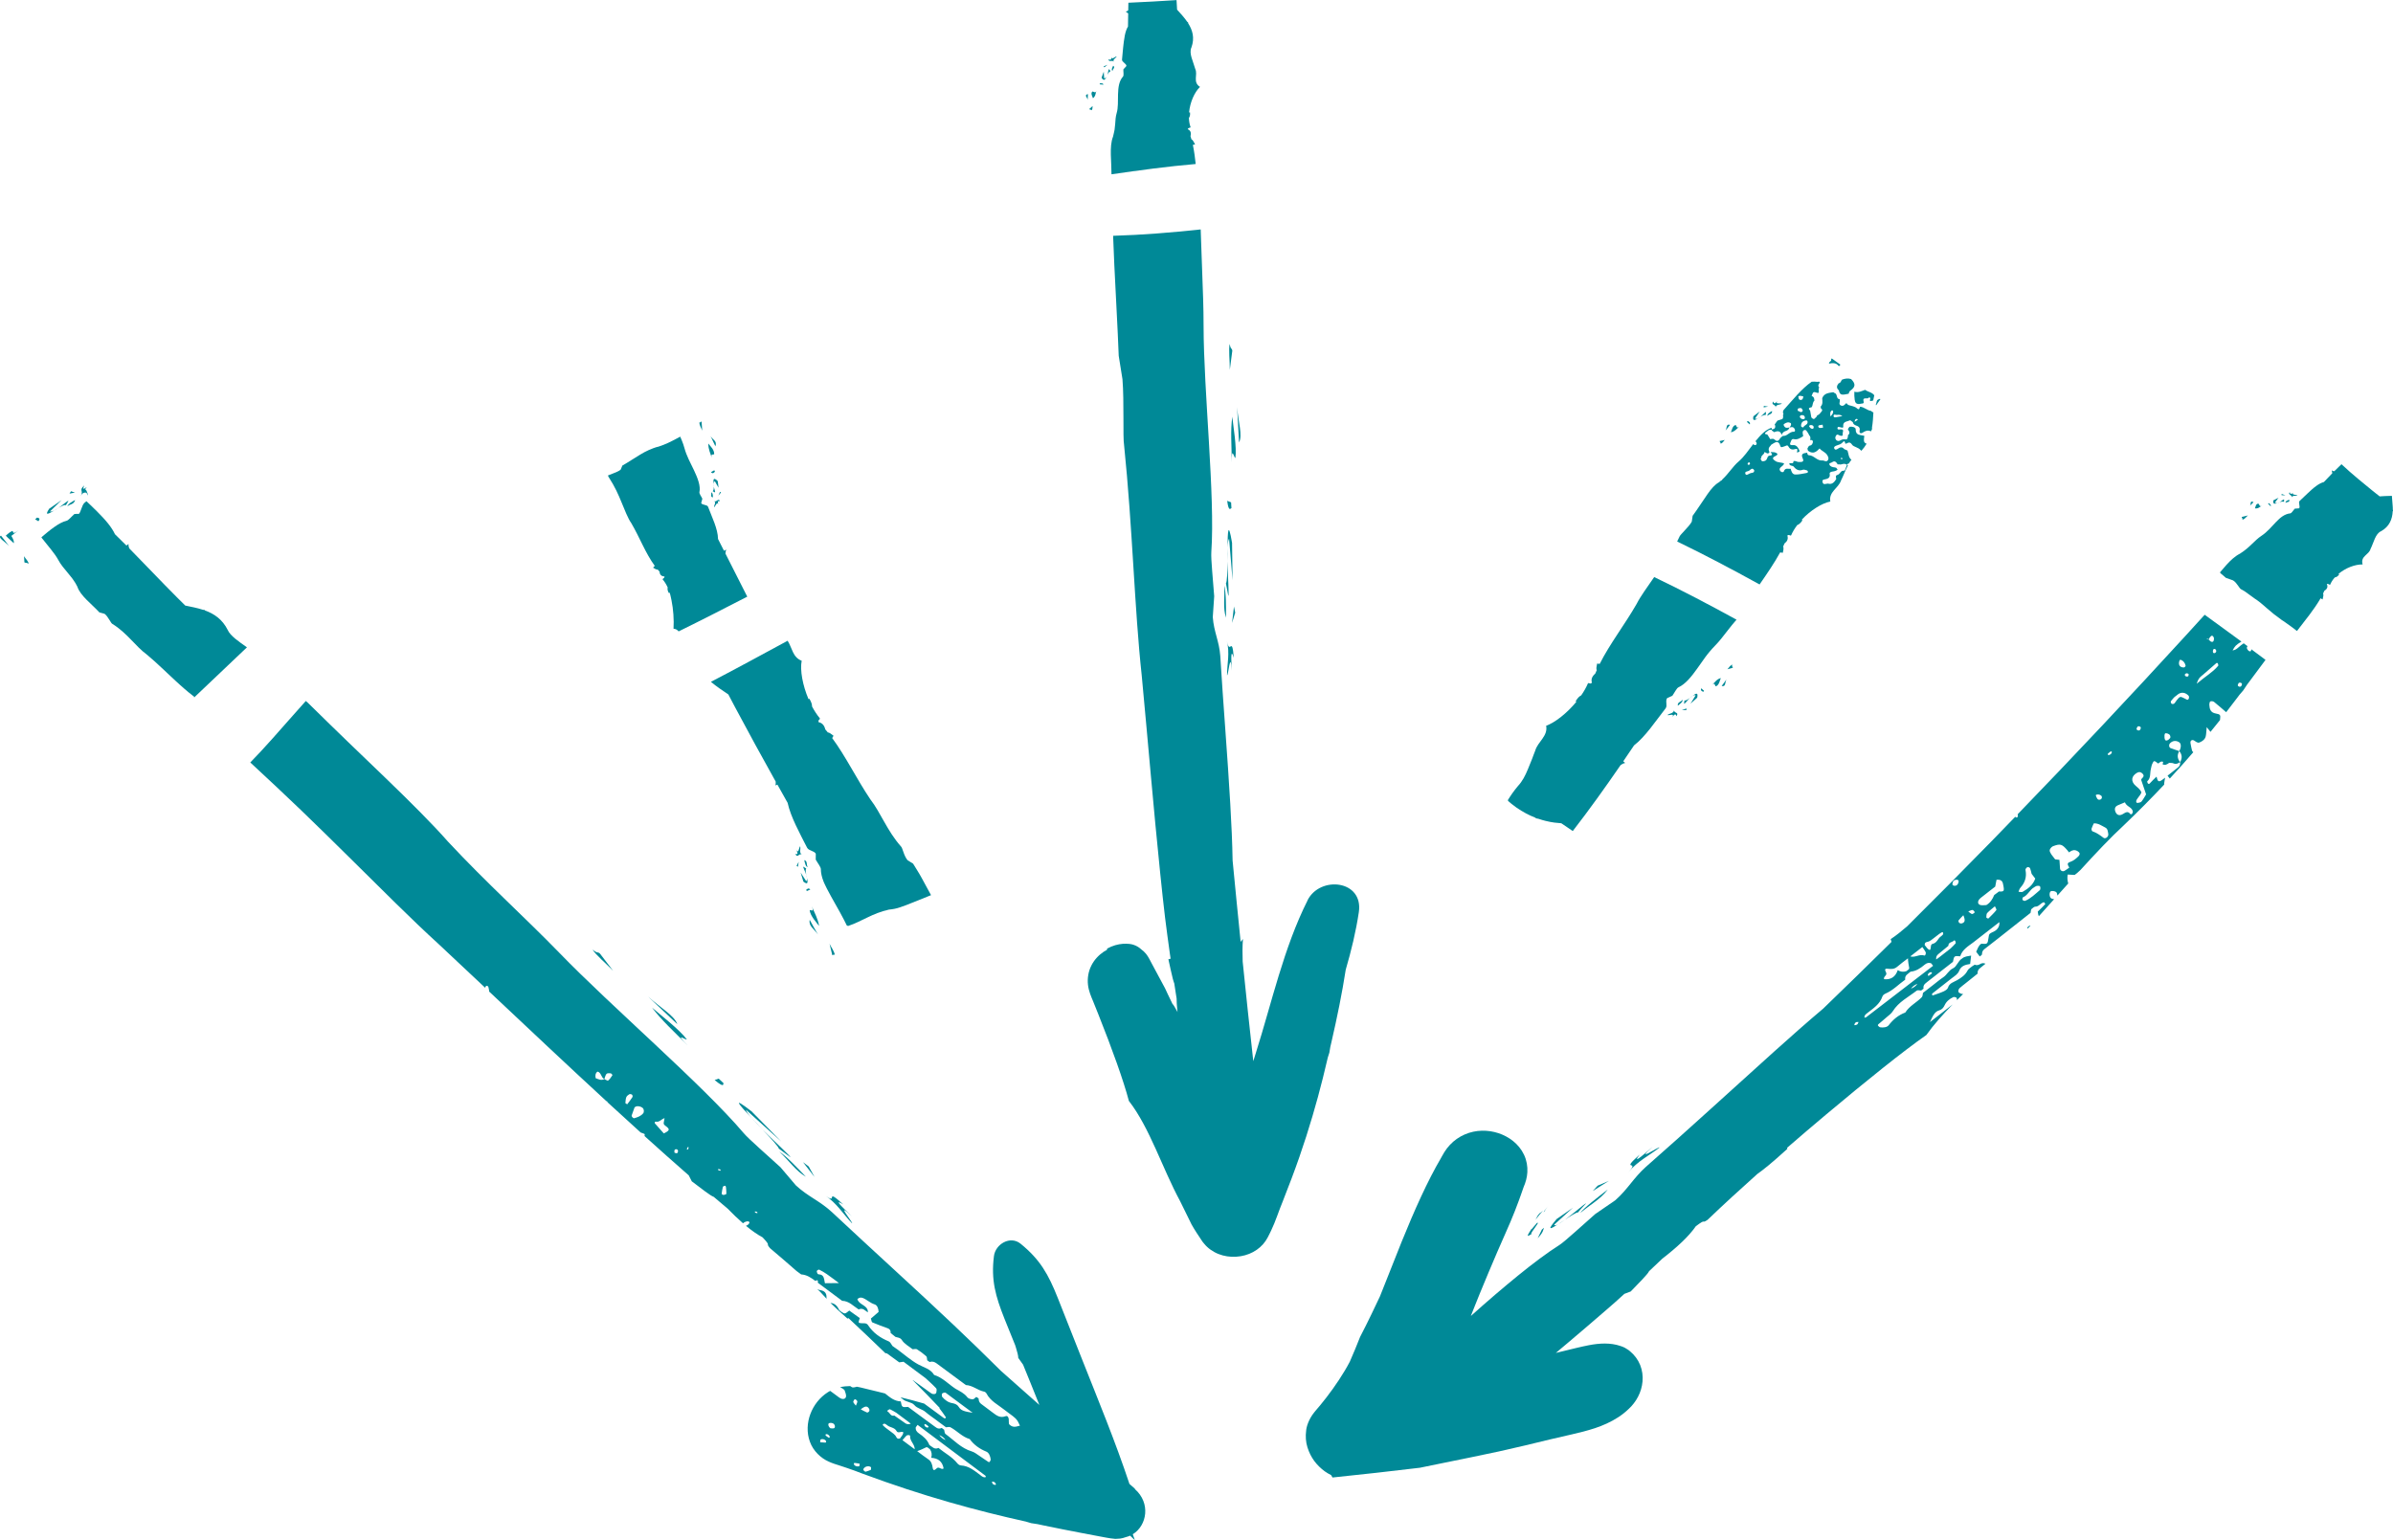
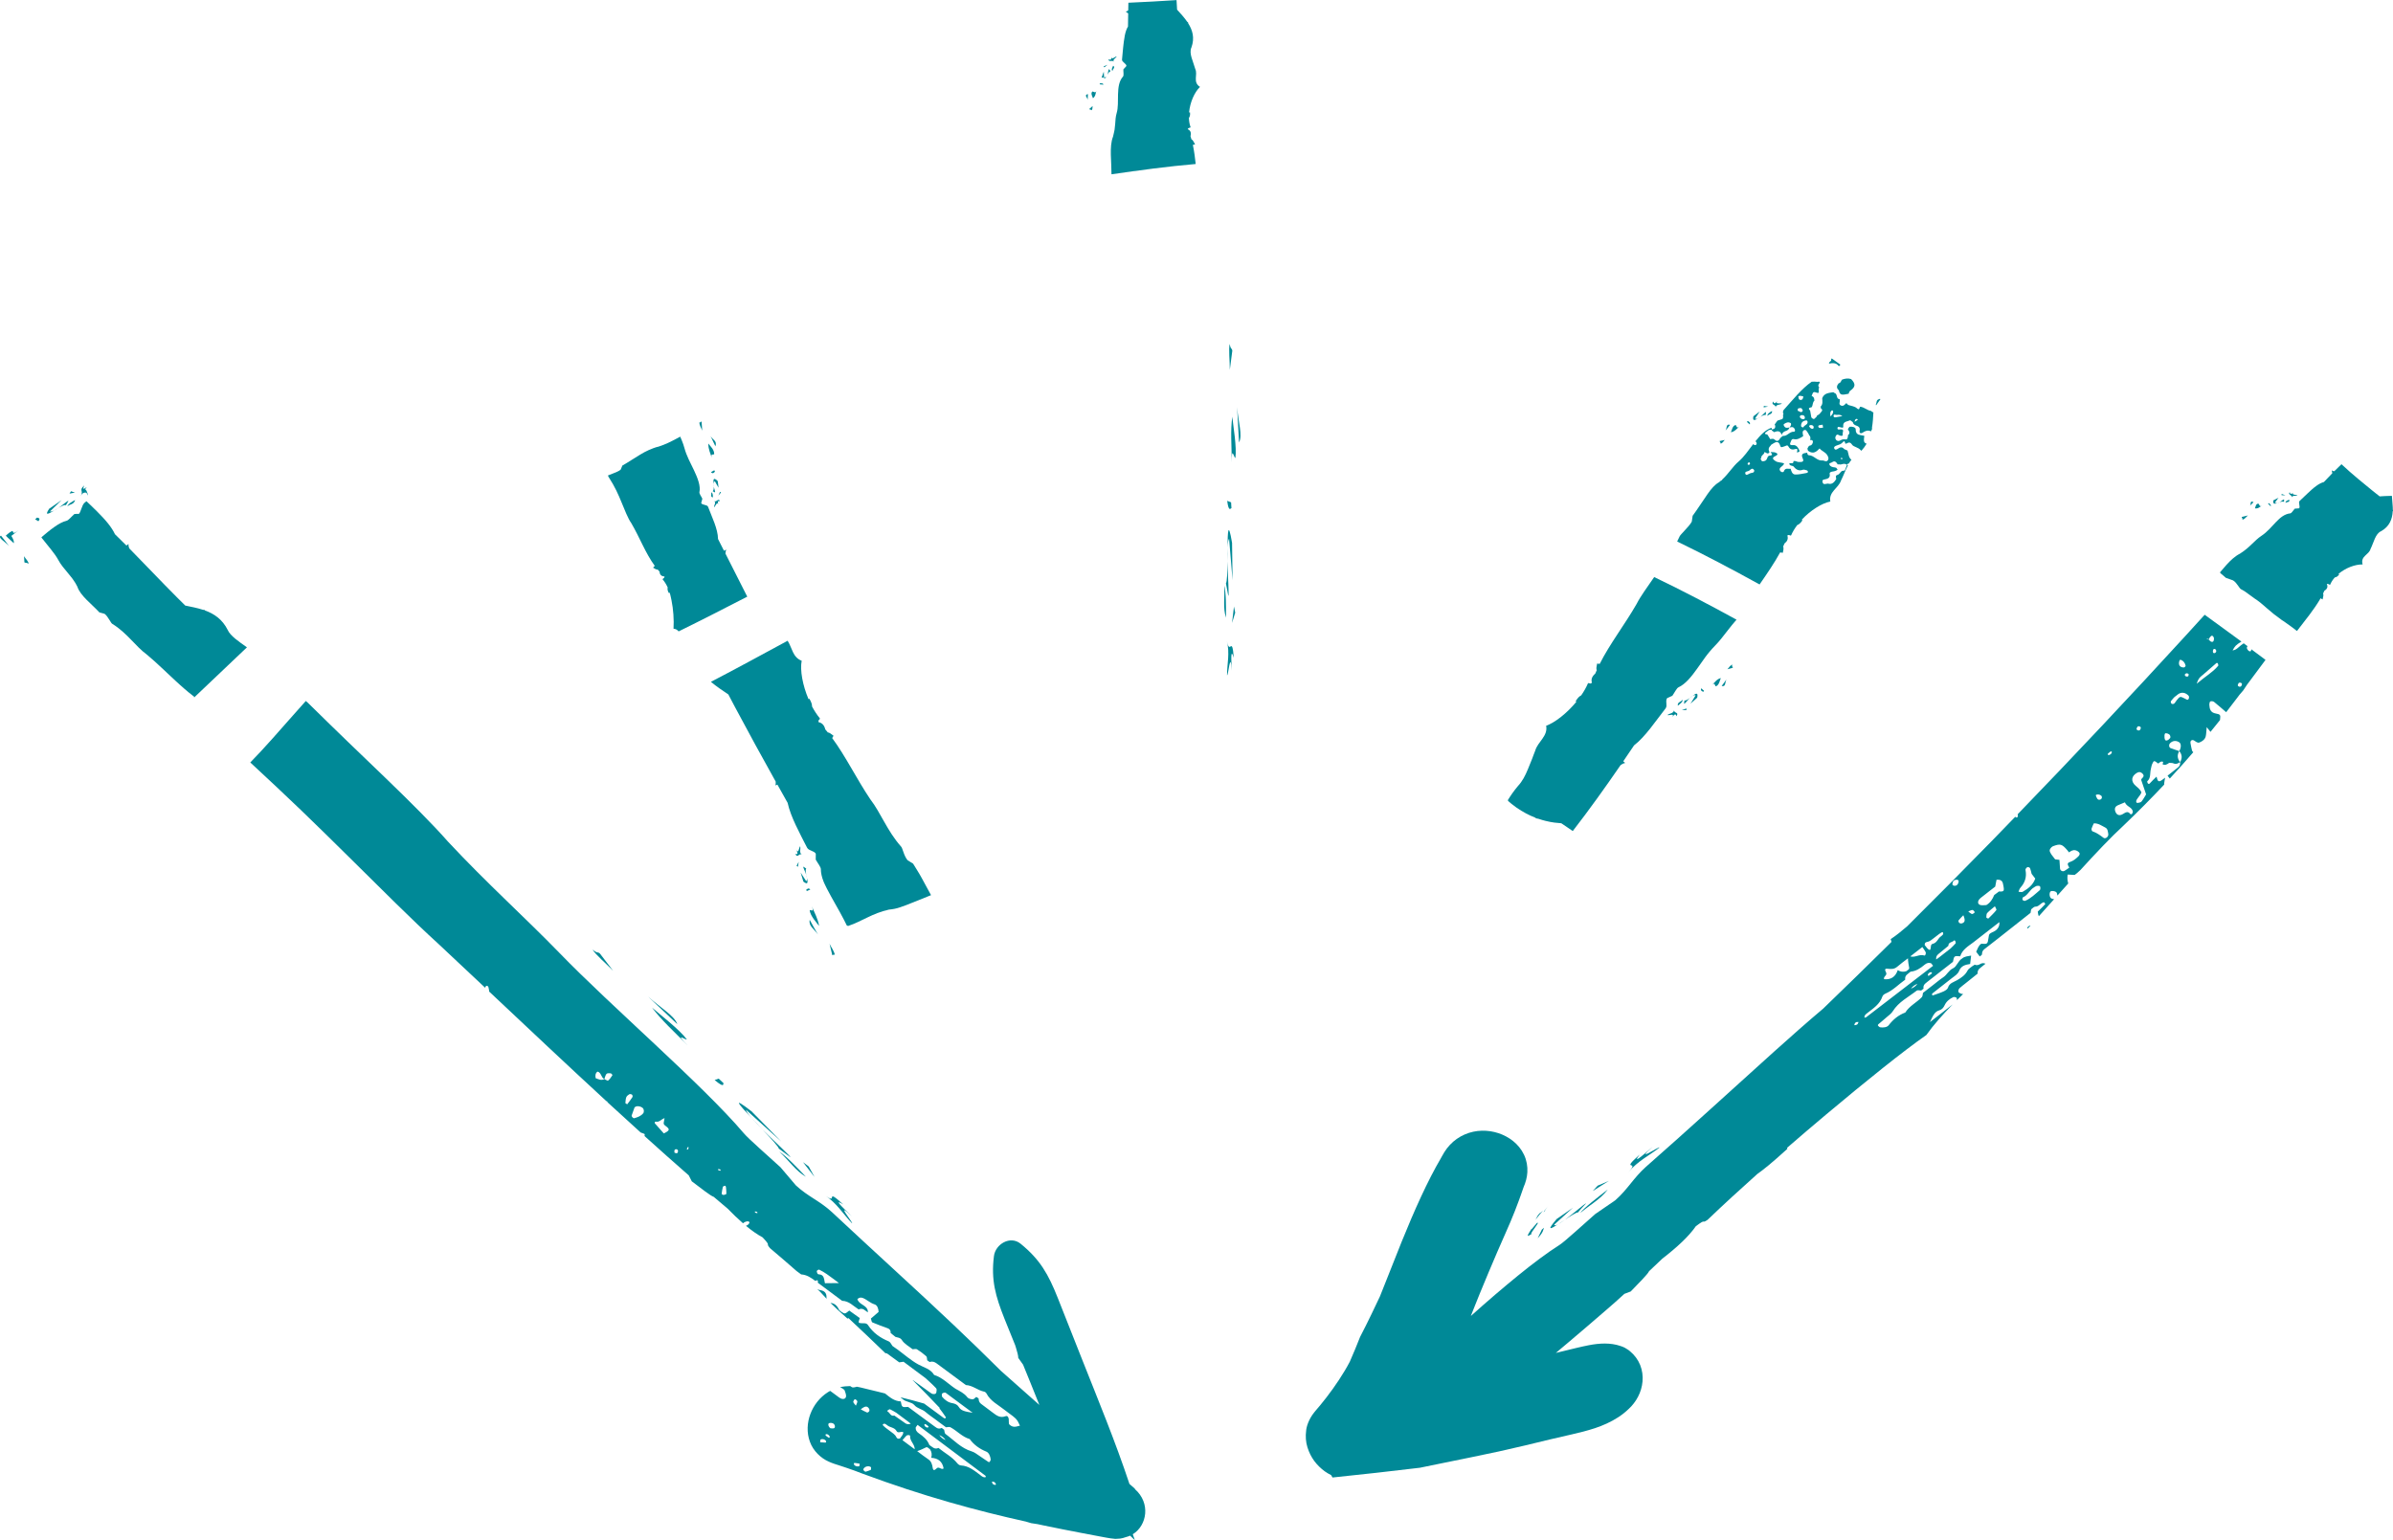
<svg xmlns="http://www.w3.org/2000/svg" id="Capa_2" viewBox="0 0 473.18 304.53">
  <defs>
    <style>.cls-1{fill:#008997;stroke-width:0px;}</style>
  </defs>
  <g id="Objects">
    <path class="cls-1" d="m168.45,240.52c.52.5,1.06,1,1.56,1.48-.63-.61-1.14-1.09-1.56-1.48Z" />
    <path class="cls-1" d="m168.45,240.52c-2-1.89-3.76-3.58-1.7-2.33-3.91-3.59-.81.28-3.65-1.83,2.44,1.63,3.59,3.7,5.38,5.56.29-.1-3.61-4.7-.02-1.39Z" />
    <path class="cls-1" d="m159.36,232.71c-1.78-1.86-3.98-4.19-5.27-4.98,1.95,1.8,3.25,3.82,5.27,4.98Z" />
    <polygon class="cls-1" points="159.91 230.67 158.78 229.82 161.06 232.75 159.91 230.67" />
    <path class="cls-1" d="m148.57,219.74c-4.06-3.14-2.42-1.27.09,1.38-.66-.75-1.14-1.38-1.13-1.64l6.96,6.26-5.91-6Z" />
    <path class="cls-1" d="m156.27,228.83c.19-.06-2.92-2.89-5.49-5.46,1.67,1.77,3.16,3.38,3.22,3.77l2.27,1.69Z" />
    <path class="cls-1" d="m148.66,221.12c.58.66,1.31,1.42,2.13,2.24-.71-.75-1.44-1.52-2.13-2.24Z" />
    <path class="cls-1" d="m141.31,213.58c2.09,1.75,1.61.69,1.77.63l-.97-.91-.8.28Z" />
    <path class="cls-1" d="m135.83,205.57c-1.45-1.98-5.38-4.97-6.9-6.31,1.85,2.46,4.33,4.72,7.07,7.49-2.73-2.77-.49-1.08-.16-1.18Z" />
    <path class="cls-1" d="m128.14,197.07l5.78,5.45c-.55-1.66-3.29-3.2-5.78-5.45Z" />
    <path class="cls-1" d="m118.61,188.55c-.57-.43-.33.1-1.45-.76.64,1.02,2.72,2.79,4.08,4.19l-2.63-3.43Z" />
    <path class="cls-1" d="m16.75,97.42c.13,0,.25-.03.36.05.1.21.21.4.31.54,0-.09-.06-.3-.15-.55-.05-.12-.1-.25-.15-.38l-.04-.09-.04-.03s-.05-.04-.07-.06c-.08-.08-.12-.19-.01-.35.03-.04.06-.09.11-.14.04-.02.08.05.14.08.02.02.05.05.08.08-.03-.03-.07-.07-.1-.1-.04-.04-.08-.08-.11-.11-.04.03-.09.06-.13.09-.08.06-.16.11-.22.15-.26.14-.38.07-.06-.61-.61.54-.61.79-.55,1.04.06.26.15.55-.17,1.08.26-.52.54-.67.79-.7Z" />
    <path class="cls-1" d="m17.3,96.57c.12.13.25.26.37.38-.15-.17-.27-.28-.37-.38Z" />
    <path class="cls-1" d="m13.32,100.14c.58-.52,1.25-.32,1.54-1.26-.56.3-1.37.72-1.54,1.26Z" />
    <path class="cls-1" d="m14.05,97.14l-.31.47c.38-.08.74-.14,1.08-.17-.24-.11-.5-.21-.78-.3Z" />
    <path class="cls-1" d="m10.69,100.97c-.32.15-.61.24-.81.17l2.31-2.25-2.46,1.71c-1.01,1.51-.09,1,.96.38Z" />
    <path class="cls-1" d="m13.03,99.91l.49-.83c-.05-.18-1.01.7-1.96,1.37.68-.4,1.27-.7,1.46-.54Z" />
    <path class="cls-1" d="m10.69,100.97c.28-.13.57-.31.88-.53-.3.18-.6.36-.88.53Z" />
    <path class="cls-1" d="m7.32,102.36l-.37.33.64.39c.56-.7-.14-.65-.27-.73Z" />
    <path class="cls-1" d="m2.44,104.99c-.34.16-.65.37-.94.62l-.21.19c-.05.06-.2.13-.09.18.1.11.21.22.32.33.46.45.98.87,1.22,1.11.05-.37-.1-.75-.33-1.15-.05-.1-.13-.2-.16-.3.15-.12.3-.24.46-.36.31-.24.63-.49.96-.75-1.37,1.03-.92.24-1.23.13Z" />
    <path class="cls-1" d="m1.82,107.99l-1.62-2.06c-.79.35.86,1.22,1.62,2.06Z" />
    <path class="cls-1" d="m4.83,111.21c.22.16.36-.04.8.27.09-.37-.59-1-.88-1.49.01.39.04.79.08,1.21Z" />
    <path class="cls-1" d="m14.32,114.44l.21.29c.28.39.54.81.77,1.29.58,1.79,2.79,3.38,4.35,5.08.34.09.68.19,1.02.28.73.52,1.26,1.94,1.6,2.03,2.86,1.76,4.58,4.46,6.76,6.03,2.04,1.69,3.87,3.55,5.74,5.25l.79.72.87.77c.58.5,1.15.98,1.72,1.41.08.06.15.11.23.17,0,.06,0,.12,0,.18,3.48-3.31,6.96-6.63,10.45-9.93-1.67-1.18-3.29-2.27-3.8-3.43-1.07-2.13-2.69-3.2-4.47-3.85-.05-.04-.09-.09-.13-.12-.09,0-.19-.01-.28-.02-1.16-.38-2.37-.6-3.52-.84-.54-.54-1.09-1.08-1.63-1.62-3.14-3.14-6.25-6.45-9.44-9.69-.1-.25-.18-.53-.15-.88l-.4.33c-.75-.76-1.51-1.5-2.28-2.25-.31-.67-.75-1.35-1.32-2.07-.65-.82-1.43-1.64-2.23-2.44-.41-.4-.82-.8-1.22-1.19-.21-.2-.41-.4-.62-.59l-.15-.15-.08-.07s-.05.03-.08.04l-.32.26c-.55.48-.7,1.83-1.12,2.19-.27-.01-.56,0-.88.03-.52.45-1.17,1.25-1.54,1.33-.75.17-1.6.64-2.47,1.26-.44.31-.88.65-1.32,1.01-.22.18-.44.37-.66.55l-.33.28c-.09.1-.3.19-.14.29,1.21,1.56,2.58,3.06,3.28,4.37.47.89,1.2,1.75,1.95,2.64.19.23.37.46.56.69l.28.35Z" />
    <path class="cls-1" d="m236.43,32.43c-.13-1.2-.28-2.39-.51-3.52-.02-.09-.04-.17-.06-.25.15-.04.3-.06.45-.11-.26-.48-.45-.89-.73-1.01-.04-.14-.08-.29-.12-.43-.02-.07-.04-.12-.06-.19.18-.59.05-1.12-.55-1.37.19-.4.38-.16.57-.39-.21-.57-.31-1.2-.33-1.85.16-.2.27-.49.22-1.08h-.19c.19-1.99,1.05-3.97,2.16-5.04-1.5-.98-.38-2.37-.94-3.56-.38-1.42-1.31-3.1-.75-4.26.67-1.89.21-3.42-.65-4.77,0-.05,0-.1-.01-.15-.06-.06-.13-.11-.19-.16-.59-.85-1.31-1.63-1.99-2.38-.04-.63-.07-1.26-.11-1.89-3.17.21-6.35.38-9.52.52-.01.49-.01.99-.03,1.48-.11.13-.25.24-.52.25l.51.39c-.02.86-.03,1.73-.04,2.59-.28.45-.48,1.04-.62,1.73-.08.39-.15.81-.2,1.24-.05.4-.1.8-.14,1.2-.07.81-.14,1.62-.22,2.38-.03.47.9.79.87,1.26l-.6.66c-.03.47.13,1.19-.07,1.41-1.59,1.77-.62,5.16-1.26,7.24-.21.7-.24,1.4-.29,2.14-.03.37-.06.74-.12,1.13-.03.19-.07.39-.12.58-.05.25-.11.53-.19.81-.39.96-.46,2.26-.43,3.59.03,1.27.13,2.57.13,3.85,5.55-.81,11.1-1.56,16.68-2.04Z" />
    <path class="cls-1" d="m220.3,12.25c-.43-.42.34-.73.51-1.1-.27-.02-1.08.84-1.01.09-.06.41-.12.79-.59.44-.04.76.75.06,1.09.57Z" />
    <path class="cls-1" d="m219.98,14.03c.02-.38.63-.71.13-1.03-.17.37-.42.82-.13,1.03Z" />
    <polygon class="cls-1" points="218.99 12.81 218.23 13.12 218.37 13.32 218.99 12.81" />
-     <path class="cls-1" d="m218.77,15.23c-.11.14-.24.25-.44.28l-.08-1.34-.43,1.2c.44.73.7.38.96-.14Z" />
+     <path class="cls-1" d="m218.77,15.23c-.11.14-.24.25-.44.28l-.08-1.34-.43,1.2Z" />
    <path class="cls-1" d="m219.6,14.09l-.28-.4c-.17-.01-.18.59-.33,1.1.17-.35.36-.66.61-.7Z" />
    <path class="cls-1" d="m217.46,16.49v.19s.74.06.74.06c-.13-.39-.59-.24-.74-.25Z" />
    <path class="cls-1" d="m216.79,17.96c-.18.56-.46.16-.76.13-.47.35.03,1.05.09,1.34.54-.44.49-.92.67-1.48Z" />
    <path class="cls-1" d="m215.12,18.6c-.83.22-.1.66-.05,1.14l.05-1.14Z" />
    <path class="cls-1" d="m215.8,21.8c.31-.17.17-.56.26-.84l-.7.62c.07.1.3.02.44.22Z" />
-     <path class="cls-1" d="m258.55,178.06c-4.71,9.35-7.07,20.2-10.23,30.18-.17.54-.33,1.08-.5,1.61-.73-6.56-1.43-13.13-2.1-19.7-.05-1.46-.06-2.95.05-4.47-.15.21-.3.39-.45.58-.54-5.36-1.08-10.72-1.59-16.09-.06-3.38-.22-7.16-.46-11.17-.53-9.35-1.41-19.9-1.98-29.31-.21-2.9-1.27-4.74-1.48-7.65.09-1.38.19-2.76.28-4.13-.2-2.91-.67-7.35-.57-8.73.78-11.01-1.52-31.84-1.53-44.69,0-3.55-.14-7.16-.28-10.87-.08-2.12-.16-4.28-.23-6.47-.02-.58-.04-1.19-.06-1.78-5.76.62-11.53,1.09-17.31,1.26,0,.08,0,.15,0,.22.08,1.81.15,3.66.23,5.55.27,5.86.65,12.12.87,17.96.25,1.54.49,3.08.74,4.62.36,4.45.05,11.51.32,13.04,1.69,16.44,2.04,32.23,3.49,45.57,1.25,13.25,2.34,26.38,3.65,39.07.17,1.59.34,3.16.5,4.74.16,1.35.31,2.69.46,4.02.29,2.34.61,4.72.96,7.21.04.31.09.64.14.95-.15.05-.29.1-.44.11.32,1.4.6,2.82.88,3.88.1.36.19.67.29.92.1.66.2,1.33.31,2.02.05.32.1.63.15.95,0,.66.04,1.32.11,2.05.02.21.05.41.07.61,0,.04,0,.02-.01,0l-.03-.06-.06-.11-.11-.2c-.13-.22-.25-.44-.37-.65-.21-.35-.34-.53-.41-.56-1.19-2.38-.75-1.62-1.47-3.09-.81-1.51-1.67-3.11-2.55-4.75-.38-.68-.7-1.44-1.22-2.08-.27-.33-.58-.62-.93-.87-.39-.36-.87-.7-1.58-.93-.21-.07-.47-.12-.77-.16-.37-.04-.83-.05-1.3-.02-.94.07-2.01.34-3.12.95,0,.07,0,.15,0,.22-.24.13-.47.26-.69.41-1,.68-1.88,1.62-2.44,2.76-.57,1.14-.79,2.48-.65,3.73.12,1.24.66,2.44.99,3.23.36.89.71,1.77,1.06,2.64,2.77,6.95,4.99,13.15,6.04,17.13,4.12,5.3,6.56,13.21,10.14,19.84.73,1.49,1.49,3.02,2.25,4.58.62,1.11,1.3,2.11,1.97,3.12.17.25.33.5.53.7.2.21.35.44.58.62.42.4.9.73,1.42,1.02,2.09,1.16,4.75,1.22,6.9.36,1.08-.43,2.03-1.1,2.74-1.91.73-.81,1.12-1.73,1.58-2.66.91-1.88,1.55-3.99,2.3-5.77.6-1.56,1.2-3.09,1.77-4.59.54-1.43,1.05-2.84,1.53-4.22.96-2.77,1.82-5.44,2.58-8.04.77-2.59,1.45-5.11,2.06-7.55.35-1.4.67-2.76.99-4.11.1-.31.2-.63.3-.94.06-.39.12-.76.19-1.13.07-.3.14-.6.21-.9,1.15-4.98,2.12-9.75,2.84-14.38,1.1-3.77,2.02-7.56,2.59-11.38.94-6.34-7.67-7.26-10.15-2.33Z" />
    <path class="cls-1" d="m243.58,132.62c.04.63.07,1.28.1,1.87-.03-.77-.07-1.38-.1-1.87Z" />
    <path class="cls-1" d="m243.96,130.09c-.34-4.65-.77-.3-1.37-3.36.63,2.51.03,4.53.04,6.8.28.1.64-5.19.95-.91-.14-2.41-.24-4.57.38-2.53Z" />
    <path class="cls-1" d="m242.07,115.79c.15,2.32-.3,4.41.36,6.36,0-2.26.02-5.08-.36-6.36Z" />
    <polygon class="cls-1" points="244.24 121.16 244 119.94 243.62 123.19 244.24 121.16" />
    <path class="cls-1" d="m243.62,107.35c-.75-4.45-.87-2.27-.89.94.05-.88.13-1.57.31-1.73l.68,8.19-.1-7.4Z" />
    <path class="cls-1" d="m242.88,117.8c.18.08-.09-3.61-.17-6.8-.02,2.14-.07,4.07-.3,4.36l.46,2.44Z" />
    <path class="cls-1" d="m242.73,108.29c-.04.78-.04,1.7-.02,2.72,0-.91.01-1.84.02-2.72Z" />
    <path class="cls-1" d="m243.5,100.5l-.07-1.16-.77-.3c.3,2.37.69,1.41.84,1.46Z" />
    <path class="cls-1" d="m244.27,90.6c.33-2.14-.44-6.41-.6-8.19-.39,2.69-.14,5.63-.1,9.04-.04-3.42.4-.98.7-.86Z" />
    <path class="cls-1" d="m244.62,80.53l.38,6.96c.74-1.4-.15-4.03-.38-6.96Z" />
    <path class="cls-1" d="m243.16,67.99c-.25,1.04.02,3.42.02,5.14l.49-3.78c-.11-.62-.31-.13-.52-1.36Z" />
    <path class="cls-1" d="m439.08,113.37l.37.3c.24.2.48.4.69.6.47.17.94.34,1.41.5.85.52,1.22,1.65,1.67,1.8.23.13.39.2.66.38.38.28.76.55,1.13.82.92.7.91.64,1.22.86.49.34.94.72,1.37,1.09.22.19.43.37.64.56.45.38.89.75,1.33,1.12.55.41,1.09.82,1.64,1.23.1.06.19.13.29.18.5.34.99.69,1.48,1.05l.72.54.36.28.09.07.04.03s.03-.03.04-.05l.15-.19c.79-1.02,1.57-2.01,2.31-3,.74-.99,1.45-2,2.05-3.02.04-.07.08-.14.12-.21.13.08.26.17.4.24.11-.5.23-.91.1-1.19.09-.18.18-.36.26-.55.5-.28.76-.74.47-1.31.39-.13.38.16.66.13.21-.52.53-1.01.93-1.45.25-.02.51-.14.85-.56l-.13-.13c1.39-1.18,3.29-1.9,4.77-1.87-.47-1.68,1.24-1.86,1.57-3.07.63-1.24.95-3.03,2.08-3.5,1.66-.93,2.22-2.39,2.3-3.93.02-.04.05-.08.08-.13-.02-.07-.04-.14-.06-.21,0-.26,0-.52-.03-.78l-.15-1.94h-.19c-.74,0-1.49.06-2.23.1-.45-.35-.91-.7-1.35-1.07-1.72-1.41-3.99-3.22-6.2-5.29-.48.45-.95.92-1.41,1.38-.16.01-.33-.02-.52-.19l.12.59c-.56.57-1.11,1.15-1.66,1.74-.47.12-.97.38-1.48.75-.59.42-1.23,1.01-1.75,1.5-.54.51-1.07,1.04-1.59,1.51-.3.31.21,1.13-.09,1.44l-.85.07c-.3.31-.62.91-.9.93-2.29.25-3.4,2.92-5.68,4.43-.72.47-1.3,1.06-1.93,1.66-.63.61-1.3,1.22-2.32,1.87-1.02.52-1.88,1.34-2.67,2.21-.39.44-.77.89-1.15,1.33l-.14.17s0,.05.03.08l.09.08Z" />
    <path class="cls-1" d="m453.25,98.43c-.07-.57.69-.29,1.04-.43-.19-.19-1.33-.12-.82-.59-.29.24-.56.47-.71-.08-.48.5.53.53.49,1.11Z" />
    <path class="cls-1" d="m451.95,99.45c.24-.25.9-.08.71-.63-.35.14-.81.3-.71.63Z" />
    <polygon class="cls-1" points="451.16 97.68 451.14 97.92 451.93 97.96 451.16 97.68" />
    <path class="cls-1" d="m450.32,99.49c-.17.03-.33.01-.5-.1l.73-.97-1.04.54c-.1.78.3.71.81.53Z" />
    <path class="cls-1" d="m451.62,99.25l.03-.46c-.12-.12-.48.29-.91.54.34-.12.67-.22.88-.08Z" />
    <path class="cls-1" d="m450.32,99.49c.15-.02.29-.08.42-.16-.14.05-.29.11-.42.16Z" />
    <path class="cls-1" d="m448.59,99.48l-.12.12.53.53c.13-.35-.3-.55-.41-.65Z" />
    <path class="cls-1" d="m447.23,100.02c-.46.25-.43-.2-.64-.41-.55-.08-.59.7-.71.92.66.09.9-.26,1.35-.51Z" />
    <path class="cls-1" d="m444.91,100l.69-.69c-.75-.41-.46.35-.69.69Z" />
    <path class="cls-1" d="m443.4,102.75c.44-.02.74-.55,1.1-.82-.4.09-.81.19-1.23.3-.05.16.22.2.13.51Z" />
    <path class="cls-1" d="m326.71,226.85c.56-.49,1.14-1,1.68-1.46-.7.6-1.25,1.07-1.68,1.46Z" />
    <path class="cls-1" d="m326.71,226.85c-2.1,1.83-3.96,3.42-2.49,1.47-4.03,3.6.19.84-2.24,3.5,1.92-2.29,4.11-3.27,6.17-4.9-.07-.3-5.08,3.18-1.43-.07Z" />
    <path class="cls-1" d="m312.48,239.87l.27-.22.31-.25c.26-.2.52-.4.77-.59.51-.38,1.01-.76,1.51-1.12.97-.74,1.87-1.5,2.57-2.46-1.03.81-2.2,1.7-3.23,2.55-1,.82-2.01,1.73-2.2,2.09Z" />
    <polygon class="cls-1" points="315.91 234.47 314.94 235.53 318.13 233.52 315.91 234.47" />
    <path class="cls-1" d="m306.6,242.85c.11.1.7-.24,1.48-.75-.42.23-.72.3-.74.06l3.69-3.34c-1.17.83-2.25,1.58-3.23,2.25-.96,1.13-1.33,1.68-1.21,1.78Z" />
    <path class="cls-1" d="m312.02,239.76l.31-.36.15-.18c.05-.06.1-.11.19-.21l.98-1.06s-.22.09-.57.37c-.28.22-.68.55-1.15.93-.72.57-1.64,1.33-2.47,1.95,1.12-.75,2.26-1.5,2.57-1.43Z" />
    <path class="cls-1" d="m308.08,242.11c.37-.2.84-.52,1.37-.92-.46.31-.93.62-1.37.92Z" />
    <path class="cls-1" d="m305.31,242.79l-.43.36-.83,1.72c1.17-1.2,1.09-1.74,1.26-2.08Z" />
    <path class="cls-1" d="m304.04,242c.06-.18.02-.22-.03-.21-.02-.02-.08.04-.19.15-.21.23-.58.68-.9,1.06-.05.06-.05.05-.06.06h-.03s-.02.01-.03,0c-.11.18-.23.36-.34.54l-.15.25c-.05.08-.1.17-.11.19-.17.36-.1.39.05.33.08-.03.15-.07.27-.15.16-.11.33-.22.49-.31-.39.22-.24-.06.05-.49.29-.43.71-.99.98-1.42Z" />
    <path class="cls-1" d="m306.1,238.46c-.04.05-.13.19-.25.36-.22.32-.47.64-.5.65l-.11.22.08-.04c.49-.76.72-1.11.78-1.2Z" />
    <path class="cls-1" d="m305.07,239.44c-.09.05-.5.47-.65.5-.55.59-.51.81-.79,1.27.53-.7,1-1.29,1.44-1.76Z" />
    <path class="cls-1" d="m351.1,80.63c-.02-.68.84-.54,1.25-.81-.2-.19-1.51.2-.88-.51-.36.37-.7.72-.81.08-.62.75.55.51.44,1.24Z" />
    <path class="cls-1" d="m351.47,79.31c.08-.09.17-.17.25-.25-.11.1-.19.18-.25.25Z" />
    <path class="cls-1" d="m349.48,82.25c.31-.37,1.05-.34.9-.98-.42.27-.97.58-.9.98Z" />
    <polygon class="cls-1" points="348.78 80.27 348.73 80.56 349.63 80.41 348.78 80.27" />
    <path class="cls-1" d="m347.59,82.75c-.2.08-.39.11-.56.02l.95-1.42-1.27.97c-.21,1.01.27.8.88.43Z" />
    <path class="cls-1" d="m349.13,82.08l.09-.58c-.13-.12-.59.49-1.11.93.4-.25.79-.45,1.03-.35Z" />
    <path class="cls-1" d="m347.59,82.75c.17-.07.34-.18.51-.32-.17.11-.35.22-.51.32Z" />
    <path class="cls-1" d="m345.58,83.25l-.15.19.56.5c.19-.48-.29-.59-.4-.69Z" />
    <path class="cls-1" d="m343.92,84.36c-.57.47-.49-.11-.71-.31-.64.08-.78,1.1-.95,1.43.77-.13,1.09-.65,1.66-1.12Z" />
    <path class="cls-1" d="m341.19,85.16l.91-1.14c-.84-.27-.58.62-.91,1.14Z" />
    <path class="cls-1" d="m340.22,87.71c.37,0,.56-.47.84-.71l-1.03.22c-.02.15.22.2.18.49Z" />
    <path class="cls-1" d="m327.11,114.09c-.66.95-1.3,1.87-1.92,2.77-.32.47-.63.95-.92,1.41-.16.26-.25.41-.35.59l-.28.53c-2.39,4.17-5.31,7.9-7.32,11.89l-.52-.05c-.09.54-.22,1.03-.06,1.28-.11.24-.21.47-.31.71-.59.5-.87,1.08-.65,1.8-.49.35-.43-.05-.78.1-.34.8-.8,1.61-1.34,2.39-.3.14-.64.41-1.1,1.15l.14.12c-1.84,2.24-4.2,4.1-5.97,4.74.38,2.09-1.66,3.13-2.17,4.94-.11.25-.21.51-.3.77l-.15.4-.07.2-.1.26c-.27.68-.55,1.36-.82,2.02-.53,1.29-1.1,2.4-1.97,3.33-.78.93-1.44,1.87-1.98,2.76.03.07-.02.16.07.22l.22.19.44.37c.3.24.61.48.93.7.63.44,1.28.84,1.94,1.19.58.31,1.17.57,1.76.8.08.05.15.11.22.16.15.03.29.05.43.08.5.17.99.32,1.46.43.61.15,1.19.26,1.73.33.46.04.91.09,1.35.13.75.52,1.5,1.04,2.27,1.54,3.28-4.23,6.4-8.6,9.45-13.03.25-.19.54-.36.92-.43l-.39-.33c.72-1.05,1.43-2.1,2.14-3.15,2.22-1.7,4.28-4.83,6.25-7.34.4-.56-.12-1.45.29-2,.35-.16.69-.31,1.03-.47.4-.56.86-1.52,1.21-1.67,1.37-.63,2.55-2.09,3.67-3.66.56-.79,1.12-1.58,1.66-2.34.28-.37.55-.73.83-1.05.29-.35.67-.78,1.01-1.12.94-.95,1.76-2.04,2.63-3.16.51-.66,1.06-1.34,1.68-2.05-5.36-2.94-10.77-5.79-16.27-8.42Z" />
    <path class="cls-1" d="m330.64,141.83c-.09.1-.17.21-.26.31.11-.12.19-.22.26-.31Z" />
    <path class="cls-1" d="m331.48,141.63c.64-.89-.57-.49-.46-1.29.02.74-.87.7-1.31,1.05.21.18,1.58-.43.92.44.38-.46.73-.88.84-.2Z" />
    <path class="cls-1" d="m331.77,139.55c.44-.35,1.01-.76.94-1.18-.32.45-1.1.5-.94,1.18Z" />
    <polygon class="cls-1" points="333.49 140.11 332.55 140.39 333.45 140.43 333.49 140.11" />
    <path class="cls-1" d="m335.6,137.96c.23-1.12-.27-.84-.91-.36.21-.11.41-.17.59-.09l-1.01,1.65,1.33-1.2Z" />
    <path class="cls-1" d="m333.08,138.51l-.09.64c.13.11.62-.61,1.17-1.14-.42.32-.83.59-1.08.5Z" />
    <path class="cls-1" d="m334.69,137.59c-.18.1-.36.24-.53.41.18-.14.36-.28.53-.41Z" />
    <path class="cls-1" d="m336.79,136.82l.16-.22-.57-.49c-.2.54.3.61.41.71Z" />
    <path class="cls-1" d="m339.26,135.72c.66-.15.83-1.25,1.01-1.63-.8.2-1.15.8-1.74,1.36.6-.56.5.07.73.27Z" />
    <path class="cls-1" d="m341.39,134.35l-.96,1.31c.87.21.62-.71.96-1.31Z" />
    <path class="cls-1" d="m342.36,131.51l-.09.07-.06.04c-.08.06-.15.13-.22.22-.14.17-.27.37-.42.51l1.08-.31c.01-.08-.04-.13-.1-.2-.02-.04-.06-.07-.06-.13,0-.08.02-.17.07-.3-.06.02-.13.06-.19.11Z" />
    <path class="cls-1" d="m120.28,94.22c.03.07.07.13.11.18,1.2,1.85,1.88,3.4,2.51,4.94.32.76.61,1.51.93,2.23.16.36.32.71.5,1.05.08.16.18.35.26.47.07.12.15.24.23.35,1.69,2.88,2.81,5.96,4.65,8.46l-.34.35c.35.21.65.43.93.39.12.14.23.27.36.41.03.56.3.91.98.95-.03.44-.3.29-.38.57.41.46.74,1.02,1.01,1.61-.07.25-.06.56.21,1.08l.17-.06c.03.1.07.19.1.3.05.18.09.37.13.56l.14.65c.36,1.77.51,3.85.4,5.62.45.03.76.23,1.01.53,4.55-2.23,9.06-4.55,13.57-6.87-1.44-2.83-2.88-5.67-4.31-8.51,0-.23.03-.49.18-.78l-.48.2c-.39-.77-.78-1.54-1.17-2.31-.03-2.03-1.21-4.32-1.98-6.39-.19-.43-1.15-.29-1.35-.72l.23-.86c-.19-.43-.65-1.01-.58-1.3.27-1.21-.35-2.79-1.05-4.27-.72-1.51-1.5-2.9-1.92-4.47-.14-.53-.32-1.01-.51-1.48-.1-.23-.19-.46-.29-.7,0-.1-.1,0-.16.02l-.2.11-.4.21c-1.08.58-2.18,1.14-3.55,1.58-.3.06-.63.16-.98.29-.17.07-.35.14-.54.22-.14.06-.28.12-.42.17-.55.24-1.13.56-1.71.91-1.16.69-2.32,1.49-3.5,2.15-.13.28-.25.56-.35.82-.33.29-.99.55-1.61.79-.31.12-.6.23-.82.32-.02.01-.07.02-.07.04l.02.06s.03.08.04.12Z" />
    <path class="cls-1" d="m142.37,99.1c-.31-.69-.69.29-1.23,0,.57.17.03.81.05,1.21.25-.1.58-1.24.85-.55-.13-.39-.25-.75.33-.66Z" />
    <path class="cls-1" d="m140.97,98.35c-.02-.4,0-.92-.35-.98.15.34-.25.92.35.98Z" />
    <polygon class="cls-1" points="142.37 97.26 142.05 98.01 142.58 97.38 142.37 97.26" />
    <path class="cls-1" d="m141.58,95.59l.17.29.34.57-.08-.63-.04-.32c0-.06,0-.1-.02-.17l-.06-.24c-.91-.84-.87-.17-.75.64,0-.24.04-.46.2-.58l.25.44Z" />
    <path class="cls-1" d="m140.92,97.14l.43.23c.16-.07-.11-.6-.2-1.13,0,.39-.03.75-.23.9Z" />
    <path class="cls-1" d="m141.15,96.24c0-.17,0-.32-.01-.5-.02.18-.02.33.01.5Z" />
    <path class="cls-1" d="m141.37,93.28l-.13-.29-.65.38c.38.47.65-.01.78-.09Z" />
    <path class="cls-1" d="m141.22,89.82c.05-.93-.89-1.71-1.16-2.11,0,1.19.4,1.89.71,2.89-.31-1,.21-.6.45-.78Z" />
    <path class="cls-1" d="m140.5,86.23l.96,2.03c.39-1.08-.52-1.26-.96-2.03Z" />
    <path class="cls-1" d="m138.73,83.37c-.13-.09-.18.3-.43.12-.03.63.37,1.12.55,1.68l-.12-1.8Z" />
    <path class="cls-1" d="m180.51,170.77l-1.06-.67c-.35-.41-.62-1.04-.8-1.57-.18-.53-.36-1.07-.53-1.18-2.69-3.04-4-6.68-6.01-9.26-2.76-4.1-4.85-8.47-7.56-12.14l.27-.45c-.44-.33-.83-.67-1.12-.65-.17-.21-.34-.41-.51-.61-.19-.77-.58-1.28-1.33-1.43-.09-.61.25-.36.26-.75-.57-.69-1.09-1.49-1.55-2.35.01-.34-.08-.77-.52-1.53l-.18.07c-1.16-2.72-1.71-5.72-1.35-7.59-1.79-.66-1.88-2.56-2.78-3.95-5.05,2.72-10.08,5.49-15.18,8.13,0,0,.02,0,.03.01,1.11.93,2.3,1.71,3.43,2.48.44.83.86,1.66,1.31,2.49,2.63,4.94,5.32,9.85,8.05,14.74.02.24.02.49-.05.76l.39-.16c.67,1.2,1.35,2.4,2.02,3.6.6,2.78,2.41,6.04,3.86,8.89.34.62,1.37.56,1.71,1.18,0,.39,0,.77-.01,1.16.34.62,1.02,1.48,1.01,1.87,0,.76.19,1.57.51,2.4l.13.31.17.37c.12.25.25.5.37.76.26.51.54,1.04.84,1.57.59,1.05,1.18,2.11,1.75,3.12.28.52.55,1.03.81,1.52.13.26.26.51.38.76.06.12.12.27.19.36.08.03.17.05.25.08.07-.02.13-.05.19-.07,1.08-.35,2.33-.99,3.62-1.61,1.3-.63,2.64-1.19,4.24-1.55.25-.04.41-.05.58-.07.18-.02.36-.05.54-.09.37-.07.74-.18,1.13-.31.77-.25,1.59-.58,2.43-.92l3.66-1.47-1.81-3.33c-.58-1.08-1.23-2.05-1.77-2.95Z" />
    <path class="cls-1" d="m157.43,168c-.06-.13-.12-.26-.17-.38.06.16.12.28.17.38Z" />
    <path class="cls-1" d="m158.63,169.04c-.68-.32-.27-1.12-.4-1.68-.25.11-.29,1.64-.8.64.26.55.49,1.07-.18.86.54,1,.69-.3,1.37.18Z" />
-     <path class="cls-1" d="m159.03,170.09c.13.56.26,1.27.67,1.4-.27-.5,0-1.24-.67-1.4Z" />
    <polygon class="cls-1" points="157.93 170.42 157.51 171.22 157.78 171.41 157.93 170.42" />
    <path class="cls-1" d="m159.58,173.67c.01.24-.02.45-.17.58l-1.09-1.69.54,1.78c.93.73.89.13.72-.67Z" />
    <path class="cls-1" d="m159.43,171.77l-.55-.38c-.16.07.29.85.55,1.6-.11-.54-.19-1.04,0-1.22Z" />
    <path class="cls-1" d="m159.43,172.99c.05.23.1.46.15.68-.01-.21-.07-.44-.15-.68Z" />
    <path class="cls-1" d="m159.4,175.96l.14.25.69-.31c-.41-.44-.68,0-.82.06Z" />
    <path class="cls-1" d="m160.5,179.17c.58,1.4-.14.69-.4.82.12,1.17,1.44,2.54,1.87,3.12-.25-1.47-.89-2.55-1.47-3.94Z" />
    <path class="cls-1" d="m160.11,181.9c-.27,1.23.89,1.81,1.63,2.89-.56-.93-1.1-1.9-1.63-2.89Z" />
    <path class="cls-1" d="m164.57,188.87c.18.15.17-.3.51,0-.11-.77-.71-1.5-1.05-2.24l.54,2.24Z" />
    <path class="cls-1" d="m370.96,80.17c.29-.4.58-.8.86-1.21-.03-.03-.06-.06-.09-.09-.07.03-.14.05-.2.07-.6.18-.38.69-.61.99.01.08.03.16.04.24Z" />
    <path class="cls-1" d="m361.13,72.21c-.13.28-.26.49-.39.65.13-.16.26-.37.39-.65h0Z" />
    <path class="cls-1" d="m361.85,75.29c-.13.03-.25.1-.33.26-.3.19-.58.41-.88.61.29-.2.58-.42.88-.61.08-.16.2-.22.33-.26Z" />
    <path class="cls-1" d="m362.36,74.77c.03.13,0,.27-.1.44-.07.02-.13.03-.2.04.07,0,.14-.02.2-.04.1-.17.12-.31.1-.44Z" />
-     <path class="cls-1" d="m367.87,76.24c.03-.08.08-.14.14-.19-.06.05-.11.11-.14.19.15-.02.26.02.34.09-.08-.07-.18-.11-.34-.09Z" />
-     <path class="cls-1" d="m366.74,79.07c.08.6.36.87.96.82.28-.14.94.03.81-.42-.34-1.18.88-.37,1.03-.88.01-.05.35.03.28.25-.26.82.34.32.57.38.07-.35.15-.69.22-1.04-.43-.63-1.24-.65-1.8-1.09-.69.24-1.36.61-2.14.37-.03.54,0,1.07.07,1.61Z" />
    <path class="cls-1" d="m369.32,86.82h0c-.22.06-.36.12-.43.18.07-.06.2-.12.43-.18Z" />
    <path class="cls-1" d="m363.57,72.38c.18.04.26-.12.33-.28-.57-.4-1.13-.81-1.7-1.22-.04.04-.07.09-.11.13,0,.07,0,.13,0,.21.03.25-.51.3-.42.68.7-.12,1.39-.21,1.89.47Z" />
    <path class="cls-1" d="m363.57,75.8c-.41.48-.49.94.04,1.39.18,1.21,1.02.81,1.74.71l.09-.02h.09c.03.24.14.46.29.65-.15-.2-.26-.41-.29-.67.1-.2.15-.47.31-.58,1.07-.74,1.13-1.37.19-2.32-.61-.2-1.2-.1-1.79.11-.23.24-.23.68-.67.72Z" />
    <path class="cls-1" d="m365.07,87.78h0c.48.25.88.65,1.31.98-.44-.33-.83-.74-1.31-.98Z" />
    <path class="cls-1" d="m351.6,86.06c0,.09-.07.16-.15.21-.07.02-.14.02-.19,0,.05.02.11.02.19,0,.08-.06.16-.12.15-.21Z" />
    <path class="cls-1" d="m347.9,115.62c1.51-2.17,3.01-4.38,4.1-6.38.17.02.34.06.52.08.12-.46.16-.74.14-1,0-.08-.04-.15-.08-.21.1-.22.2-.43.29-.65.53-.4.77-.89.55-1.56.46-.27.42.09.74-.02.3-.7.72-1.39,1.22-2.05.29-.1.6-.31,1.03-.93l-.14-.13c1.72-1.84,3.96-3.26,5.65-3.59-.36-1.94,1.59-2.6,2.11-4.15.47-.93.87-2.05,1.37-3-.06-.04-.13-.07-.2-.07,0,0,0,0,0,0h0s-.41,1.08-.41,1.08l-.58.1c-.34.23-.47.67-.92.79-.45.13-.21.52-.2.81-.39.6-.8,1.14-1.65.89-.19.03-.39.07-.58.09-.36.05-.44-.19-.49-.47-.05-.3.09-.37.37-.43.6-.13,1.22-.24,1.05-1.15-.05-.27.31-.38.58-.42.36-.05.71-.13.99-.38-.09-.12-.17-.24-.26-.36-.09-.03-.19-.07-.28-.08-.44-.03-.9-.14-1.07-.55-.14-.34.3-.31.49-.45.61-.45.87,0,1.15.42.06,0,.13-.02.19-.03h0c.16.01.33.07.48.02.58-.17.82-.17,1.15.09,0,0,0,0,0,0,.17-.23.24-.31.36-.25.16-.28.34-.53.53-.76-.59-.42-.56-1.19-.78-1.82-.22-.1-.44-.19-.66-.29-.39-.48-.8-.4-1.25-.07-.21.15-.52.3-.68,0-.21-.37.17-.54.42-.63.46-.16.89-.25,1.25-.67.38-.45.41.07.5.31.06,0,.13-.02.19-.03h0c.44-.21.71-.41,1.15.24.29.43,1.24.49,1.69,1.07.05.04.09.07.14.11.41-.45.75-.92,1.03-1.4-.69-.18-.54-.82-.48-1.34.02-.24.02-.27-.19-.26-.69-.16-1.5-.06-1.49-1.23,0-.43-.7-.6-1.23-.51-.11.15-.21.3-.32.46.1.18.2.37.3.55.05.28-.05.5-.28.65.02.31-.04.6-.25.84-.41-.01-.82-.1-1.22.17-.26.17-.64.22-.89-.1-.2-.26-.18-.54,0-.82.25-.41.51-.09.76-.02.3.08.63.18.56-.33-.05-.33.41-.94-.43-.89-.24.01-.63.13-.6-.25.03-.39.39-.19.63-.15.21.03.55.19.51-.18-.1-.85.5-.93,1.05-1.1.39-.28.58.11.84.25.05.32.29.53.55.63.55.19.95.38.79,1.12-.08.36.21.61.62.32.48-.32.98-.54,1.56-.28.05,0,.1-.02.14-.02.02-.08.04-.15.05-.23.03-.05.07-.1.1-.16,0-.1-.02-.19-.02-.28.17-1.01.23-2.03.28-3.03-.13-.02-.28-.11-.46-.29-.78-.1-1.35-.76-2.15-.83-.18.17-.11.81-.65.31-.44-.4-1.06-.44-1.6-.62-.25-.09-.34-.26-.48-.41-.31.26-.57.71-1.08.48-.52-.24-.16-.7-.22-1.05-.01-.06-.02-.13-.03-.19-.77-.06-.36-1.08-1.02-1.23-.08-.05-.15-.1-.23-.16-.86.15-1.81.15-2.2,1.19.03.58.17,1.18-.31,1.66.02.13.05.26.07.39.28.15.32.35.1.59-.24.31-.46.64-.87.76-.04.2-.15.35-.32.46-.31.43-.56.22-.82-.06-.08-.45-.16-.91-.24-1.36-.51-.49-.11-.57.29-.65.3-.39.15-.97.56-1.31-.02-.13-.03-.25-.05-.38-.06-.28-.22-.46-.5-.53.31-.88.32-.9,1.1-.64.34.11.3-.11.32-.28.02-.25-.14-.52.09-.75-.19-.24-.28-.44-.05-.75.41-.56-.07-.4-.35-.39-.37-.03-.74-.07-1.1-.02-1.95,1.33-3.8,3.66-5.53,5.57-.13.16-.16.37-.15.6.01.01.03.01.04.03.11.12.06.21-.02.3.03.33.05.65-.13.88-.33.1-.66.21-.98.31-.18.22-.37.52-.56.79.05.05.09.12.11.22.07.33-.05.57-.38.67-.11.03-.29.19-.32-.12,0-.05,0-.1-.01-.15-1.2.39-2.22,1.46-3.18,2.66.13.12.22.28.23.5,0,.09-.14.27-.23.27-.2.01-.34-.07-.46-.19-.96,1.26-1.87,2.58-2.84,3.4-1.2,1.01-1.98,2.4-3.27,3.59-.04.13-.14.2-.28.24-.12.1-.24.21-.37.31-.84.47-1.55,1.32-2.26,2.33-.98,1.4-1.94,2.93-2.95,4.3-.07.4-.13.79-.17,1.16-.27.51-.85,1.15-1.4,1.74-.54.58-1.04,1.11-1.05,1.27-.13.31-.29.61-.44.91,5.51,2.67,10.93,5.54,16.3,8.5Zm16.18-25.12c.07.04.15.08.25.14-.05.09-.09.15-.13.22-.07-.05-.17-.08-.19-.14-.02-.05.04-.14.07-.21Zm3.11-7.66c.06,0,.11.12.16.18-.17.11-.35.22-.63.4.06-.46.22-.6.47-.58Zm-4.3-.84c.4.15.85-.16,1.4.29-.55.1-.93.17-1.32.23-.21.03-.41,0-.42-.27,0-.21.19-.31.33-.25Zm-.63-.86s.2.07.21.12c.07.42-.16.7-.52,1.1-.11-.63-.07-.99.31-1.22Zm-2.25,2.91c.12-.03.25-.05.38-.07l.1.58c-.13.02-.25.04-.38.06-.24.03-.51.01-.56-.24-.07-.32.26-.28.46-.34Zm-2.01.01c.26-.02.52.04.62.31.03.22-.03.42-.2.43-.28.02-.49-.18-.64-.4-.12-.18.05-.33.21-.34Zm-1.4-5.64c-.1.29-.11.67-.54.67-.48,0-.37-.43-.47-.7.34-.25.68-.04,1.01.02Zm.18,4.8c.23-.07.59-.2.64.19.08.61-.69.64-.83,1.11-.24,0-.46-.11-.46-.31,0-.45.18-.84.65-.99Zm-.9-.86c.05-.08.11-.15.16-.23.37-.06.73-.1.84.38.04.17-.04.37-.21.38-.38.03-.7-.1-.8-.54Zm.31-1.66c.12.22.43.43.18.68-.32.31-.58-.11-.89-.15-.1-.63.35-.52.71-.52Zm-5.88,4.24c.02.31.34.33.49.52.66-.27,1.24-.32,1.5.54.13-.4.38-.64.8-.77.34-.1.64-.31.75-.7-.39.07-.79.19-1.05-.25-.09-.14-.2-.31-.03-.43.41-.29.85-.48,1.34-.16.15.35-.08.59-.25.85.26-.03.53-.16.76,0,.35.24.45.84.11.83-.9-.05-1.33.94-2.18.82-.21.19-.48.34-.61.57-.31.55-.66.54-1.07.15-.2-.19-.41-.14-.63-.11-.07.01-.13.02-.2.04l-.56-.9c-.15-.11-.49.04-.46-.32.4-.27.71-.75,1.3-.63Zm-2.04,5.57c-.06-.51.64-.61.61-1.11.34.03.66.57,1.01.02-.24-.46-.22-.87.18-1.24.05-.08.11-.15.16-.23.68-.38,1.4-1.11,1.83.3.11.34.52.08.78.02.27-.06.57-.38.78,0,.35.63.75.71,1.45.52.54-.15.27.41.25.69.24-.07.63-.09.47-.44-.24-.51-.54-1.08-1.25-1.02-.78.07-.61-.31-.41-.74.08-.28.24-.52.54-.45.76.19,1.31-.22,1.89-.58-.02-.13-.04-.26-.07-.39-.05-.3-.11-.62.22-.78.43-.21.55.22.74.45.12.15.19.34.28.51.28.29.33.61.17.97.27-.02.57,0,.58.33,0,.33-.24.72-.5.75-.43.06-.42.39-.59.61.05.21.05.45.3.55.91.58,1.52.05,2.11-.57.41.52,1.11.7,1.48,1.27.22.35.41.73.13,1.09-.31.39-.72-.01-1.01.02-1.12.12-1.69-1.01-2.7-1.04-.31,0-.3-.29-.36-.5-.67.12-1.36.12-.85,1.19.34.73-.43.65-.82.65-.34,0-.65-.3-1.04-.17.05.7-.58.24-.83.48.08.48.52.38.8.53.5.61,1.05,1.02,1.91.69.18-.07.44.04.66.09.16.04.32.12.32.31,0,.21-.19.24-.35.26-.73.11-1.47.32-2.19.28-.55-.03-.74-.63-.87-1.14-.46.1-1.07-.27-1.33.49-.09.27-.46.24-.67.02-.19-.2-.27-.46-.05-.71.23-.27.61-.39.75-.84-.54-.26-1.2-.13-1.71-.48-.43-.3-.81-.6-.06-.96.76-.36.45-.58-.09-.77-.27-.02-.54-.04-.81-.06.17.3.64.65-.2.72-.56.05-.35.88-.96,1.05-.42.12-.62.15-.82-.42.05-.08.11-.15.16-.23Zm-2.71,1.22c.01-.11.11-.25.21-.29.13-.06.24.05.26.19.02.14-.06.24-.21.29-.13.01-.27-.04-.26-.19Zm.37,1.3c.27-.23.61-.61.94-.03.06.52-.43.5-.66.55-.37.07-.87.59-1.06.21-.29-.59.5-.49.78-.73Z" />
    <polygon class="cls-1" points="358.7 78.87 358.7 78.87 358.7 78.87 358.7 78.87" />
    <path class="cls-1" d="m445.18,128.36c-.01.1-.03.21-.06.29-.09.26-.42.2-.65-.12-.16-.22-.29-.44-.09-.71.02,0,.04-.01.06-.02-.26-.19-.52-.39-.78-.58-.17.13-.34.23-.5.35-.53.4-.96.98-1.7,1.05.47-.84.58-1.03,1.75-1.75-2.41-1.78-4.84-3.54-7.27-5.3-1.29,1.41-2.57,2.83-3.86,4.24-10.87,11.88-21.91,23.62-33.11,35.2.02.14.04.27.02.41-.04.23-.19.3-.39.21-.05-.04-.08-.08-.11-.12-1.49,1.54-2.98,3.09-4.47,4.62-5.59,5.73-11.24,11.41-16.92,17.06-1.06.91-2.15,1.8-3.24,2.52l.16.55c-4.48,4.43-8.99,8.83-13.52,13.2-2.98,2.51-6.24,5.39-9.67,8.47-8.08,7.26-17.12,15.58-25.35,22.79-2.52,2.25-3.56,4.41-6.1,6.65-1.32.91-2.64,1.81-3.95,2.71-1.19,1.06-2.69,2.39-4.04,3.59-1.32,1.17-2.5,2.19-3.04,2.53-2.46,1.56-5.18,3.61-8.14,6.01-1.48,1.2-3.02,2.5-4.61,3.85-.81.69-1.58,1.36-2.34,2.03-.77.68-1.55,1.37-2.32,2.06-.03.02-.1.1-.09.06l.05-.14.11-.28.22-.55.44-1.11c.3-.73.59-1.47.88-2.19.6-1.46,1.2-2.89,1.78-4.29,1.18-2.8,2.33-5.49,3.37-7.81.67-1.5,1.28-2.92,1.83-4.33.28-.71.55-1.41.81-2.13l.42-1.17c.17-.49.34-.97.51-1.46.38-.87.68-1.85.74-2.93.07-1.15-.14-2.38-.66-3.47-1.05-2.21-3.03-3.59-5.07-4.27-2.06-.67-4.42-.7-6.63.25-1.1.47-2.12,1.18-2.95,2.07-.42.44-.78.92-1.1,1.43l-.43.74-.31.56c-2.52,4.28-5.16,10.13-7.72,16.46-1.25,3.15-2.55,6.41-3.84,9.67-.16.38-.3.77-.46,1.15l-.53,1.11c-.37.78-.74,1.56-1.11,2.33-.75,1.55-1.5,3.07-2.27,4.54-.64,1.65-1.32,3.27-2.03,4.89-1.16,2.24-2.96,4.93-4.66,7.12-.42.55-.85,1.06-1.24,1.55-.2.24-.4.46-.58.68-.09.11-.18.22-.27.32-.1.12-.15.16-.3.37-1.09,1.36-1.53,2.84-1.58,3.59-.15,1.12-.07,2.27.25,3.28.31,1.02.78,1.94,1.36,2.73.59.79,1.29,1.47,2.07,2.04.4.28.82.53,1.26.75.08.16.18.32.27.47,5.76-.6,11.53-1.23,17.28-1.93,1.58-.32,3.15-.64,4.69-.96,3.72-.76,7.36-1.49,10.87-2.25,3.49-.78,6.88-1.57,10.12-2.38,1.46-.34,2.91-.67,4.37-1.01,1.49-.34,3.02-.72,4.58-1.23,1.55-.52,3.12-1.2,4.61-2.17.74-.49,1.45-1.04,2.1-1.68l.48-.48.49-.59c.31-.41.6-.84.83-1.3.95-1.82,1.27-4.13.42-6.26-.42-1.05-1.13-2-1.98-2.7l-.32-.26c-.11-.08-.2-.13-.3-.19l-.29-.18-.15-.09s-.06-.03-.1-.05c-.24-.11-.48-.22-.73-.29-2.01-.7-4.21-.56-6.3-.16-1.65.32-3.28.75-4.93,1.14l-1.24.3-.31.08s0,0,0-.02l.17-.14.46-.39c.61-.52,1.22-1.03,1.83-1.54,2.44-2.06,4.87-4.14,7.35-6.29.62-.55,1.25-1.09,1.87-1.63.62-.56,1.23-1.12,1.85-1.67l1.25-.47c1.68-1.74,3.37-3.42,3.63-4.01.06-.05.12-.11.17-.16.83-.77,1.63-1.54,2.45-2.32,2.96-2.29,5.24-4.41,6.63-6.42,2.23-1.67,1-.35,2.32-1.26,3.02-2.9,6.37-5.97,9.84-9.07,1.16-.81,2.76-2.08,5.93-4.96l-.05-.21c2.58-2.24,5.18-4.46,7.71-6.58,7.96-6.68,15.28-12.56,19.82-15.72,1.46-2.05,3.26-4.06,5.21-6.05-1.34,1.05-2.74,2.13-4.5,3.5.65-1.4.99-2.1,1.86-2.34.51-.14.83-.53,1.05-1.01.36-.77.98-1.26,1.72-1.6.14-.07.38.01.55.07.13.05.19.31.16.53.41-.41.83-.82,1.25-1.23-.2.07-.55-.08-.78-.21-.29-.17-.23-.69.12-.99.37-.33.77-.62,1.15-.93.78-.63,1.57-1.26,2.35-1.88h0c-.03-.42.08-.77.42-1.04.38-.3.76-.61,1.14-.92-.37-.18-.73-.14-1.07.07-.34.21-.69.28-1.07.12-.17.11-.34.22-.51.33-.3.26-.71.47-.88.8-.47.93-1.23,1.44-2.11,1.95-.62.36-1.51.54-1.78,1.47-.09.31-.53.58-.88.74-.7.32-1.44.54-2.13.79-.21-.12-.21-.28,0-.45,1.25-.99,2.52-1.97,3.77-2.96.55-.43,1.19-.78,1.46-1.47.39-1,1.25-1.2,2.16-1.34h0c.07-.55.13-1.1.2-1.66-.62.13-1.29.13-1.8.59-.81.46-1.02,1.57-1.77,1.92-.88.41-1.19,1.28-1.93,1.77-.74.49-1.42,1.08-2.12,1.62-.16.12-.32.24-.47.36-.31.25-.63.49-.95.74-.16.12-.32.25-.48.37-.07.28-.05.65-.22.84-1.03,1.08-2.46,1.73-3.28,3.05-1.35.5-2.39,1.36-3.28,2.51-.33.42-1.07.51-1.69.41-.16-.03-.31-.2-.44-.34-.03-.03,0-.19.06-.24.53-.46,1.08-.89,1.6-1.36.45-.4.98-.75,1.28-1.24,1.16-1.86,3.1-2.8,4.74-4.08.18-.14.57-.02.86-.01.16-.12.32-.25.48-.37h0c-.17-.88.57-1.15,1.06-1.59.95-.74,1.9-1.49,2.85-2.23.63-.49,1.26-.98,1.9-1.48.23-1.19.25-1.21,1.44-1.1h0c.41-1.3,1.52-1.96,2.52-2.7,1.74-1.35,3.47-2.7,5.22-4.06.09.71-.25,1.37-.91,1.77-.33.2-.75.31-1.02.57-.17.17-.15.54-.22.82-.17,1.18-.21,1.21-1.41,1.11h0c-.58.37-.74,1.02-1.02,1.59.23.31.47.62.7.93.17-.1.32-.23.45-.38-.01-.41.1-.78.44-1.04.86-.67,1.71-1.33,2.57-2,2.2-1.74,4.39-3.47,6.59-5.2.03-.19.05-.38.09-.56.02-.09.07-.19.14-.24.23-.16.48-.44.72-.43.75.01,1.05-.76,1.69-.87.05,0,.15.1.17.17.04.18.1.19.14.17-.02.02-.05.04-.1.09-.45.5-.94.95-1.42,1.42.05.31.06.63.21.91,1-1.11,2.01-2.24,3.02-3.36-.25-.02-.51-.1-.64-.22-.31-.28-.34-1.11-.04-1.33.2-.15.88-.06,1.1.15.14.14.22.41.23.68.73-.81,1.45-1.62,2.17-2.42-.01,0-.02.02-.03.02q-.26-.89-.1-1.76c.45.03.91.05,1.37.08.16-.12.31-.24.47-.36.23-.21.46-.41.68-.62,3.05-3.35,5.96-6.43,8.52-8.79,2.88-2.75,5.55-5.45,8.04-8.1,0-.07-.02-.13-.01-.2.04-.39.12-.77.19-1.16-.16.12-.32.24-.48.36-.16.1-.3.23-.47.3-.31.13-.5-.02-.59-.33-.05-.18-.11-.36-.16-.54-.41.4-.83.78-1.21,1.21-.15.17-.27.32-.46.17-.11-.09-.21-.41-.16-.46.74-.66.5-1.59.7-2.39.09-.35.13-.72.28-1.04.33-.72.35-.72,1.18-.08.16-.12.31-.23.47-.35.5-.14.62.03.38.48.51.29.92.03,1.31-.26.28.03.59-.02.84.09.53.24.92.02,1.33-.25-.56-.69-.62-1.41-.16-2.17-.56-.19-1.13-.36-1.68-.57-.38-.14-.43-.69-.14-.99.49-.49,1.07-.55,1.64-.28.53.25.54.78.41,1.29-.05.19-.15.36-.23.55.57.69.61,1.41.16,2.17.04.41-.05.77-.39,1.04-.54.43-1.08.85-1.62,1.28-.16.12-.32.25-.47.37.15.19.29.38.44.57,1.63-1.76,3.17-3.49,4.65-5.21-.13-.09-.23-.22-.26-.36-.12-.48-.22-.97-.3-1.46-.07-.46.31-.74.72-.49.34.21.67.54,1.07.38.56-.22,1.08-.59,1.23-1.22.11-.47.1-.96.19-1.81.31.4.55.69.75.94.64-.79,1.27-1.57,1.89-2.35,0-.03,0-.06,0-.09.11-.89.08-1.03-.84-1.19-1.08-.19-1.22-.9-1.28-1.73-.02-.19.05-.38.11-.57.06-.18.6-.18.82,0,.78.67,1.59,1.3,2.4,2.04.75-.98,1.5-1.96,2.23-2.91.13-.18.26-.35.39-.52.25-.29.5-.57.74-.86.27-.4.52-.78.78-1.17.23-.31.46-.62.69-.92.95-1.28,1.89-2.54,2.82-3.79.04-.06.09-.12.13-.18-.93-.71-1.87-1.4-2.81-2.1Zm-65.06,58.92c.21.32.45.63.63.97.15.27-.05.78-.24.71-.96-.35-1.83.47-2.78.17.79-.62,1.59-1.23,2.38-1.85Zm-7.16,5.05c-.2-.38-.42-.84.25-.76.73.08,1.34.12,1.94-.4.68-.59,1.41-1.11,2.12-1.66-.02.3.17,1.63.25,1.93.02.07-.06.16-.1.25-.16.12-.32.24-.48.37-.6.19-1.16.12-1.69-.21-.44,1.29-1.31,1.93-2.7,1.79-.2-.54.68-.76.4-1.3Zm-5.71,10.24c-.12.11-.32.12-.49.18-.04-.06-.12-.14-.1-.17.09-.15.18-.34.32-.42.14-.08.34-.05.52-.06-.08.16-.12.36-.24.47Zm10.62-7.07q.51-.68,1.28-.94-.51.67-1.28.94Zm4.13-3c-.19.17-.4.33-.61.47-.03.02-.19-.06-.19-.09-.01-.33.22-.49.49-.61.07-.03.18,0,.27.01.02.07.07.19.04.21Zm-13.04,8.69c-.07.05-.19.03-.29.04-.06-.46.28-.67.58-.91,1.17-.92,2.46-1.73,2.97-3.27.08-.24.37-.47.62-.57,1.5-.64,2.59-1.84,3.89-2.75-.16-.87.58-1.14,1.06-1.58h.02c1.09-.11,1.94-.69,2.75-1.37.38-.32.81-.48,1.31-.27.12.16.25.32.37.48-4.42,3.4-8.85,6.81-13.27,10.2Zm12.67-13.32c-.53-.13-.71-.62-1.04-.96-.05-.33.1-.58.42-.63.62-.09,1.03-.52,1.49-.86.32-.25.64-.49.96-.74.16-.1.31-.21.47-.3.07-.04.25-.04.25-.02.03.13.09.31.04.4-.09.15-.26.26-.4.39-.64.4-.78,1.31-1.67,1.5-.53.12-.22.86-.54,1.21Zm5.06-1.32c-.3.36-.66.68-.99,1.01h0c-.79.62-1.59,1.23-2.38,1.85-.16.1-.31.21-.47.33-.05-.41.06-.76.39-1.03.68-.55,1.35-1.11,2.02-1.67-.02-.78.81-.66,1.14-1.08.01-.02.19.04.21.09.05.17.16.42.08.51Zm1.23-3.95c-.15.05-.39,0-.51-.1-.11-.1-.2-.4-.14-.48.28-.37.63-.69.95-1.03h0c.42,1,.35,1.41-.31,1.62Zm-.92-7.62c-.3.31-.93.21-.94-.12,0-.25.14-.51.19-.67.44-.34,1.04-.27,1.04.06,0,.25-.11.55-.29.73Zm3.38,5.56c-.15.1-.37.25-.49.2-.26-.11-.47-.32-.7-.49h0s0,0,0,0c0,0,0,0,0,0,.27-.11.53-.27.81-.3.13-.02.31.18.42.32.04.05.02.24-.03.28Zm4.37-.57c-.47.59-1.02,1.11-1.56,1.65-.04.04-.19-.01-.27-.05-.07-.04-.17-.12-.16-.18.04-.28,0-.65.17-.83.46-.49,1.01-.9,1.53-1.34,0,0,0,0,0,0h0s0,0,0,0c.11.26.37.64.28.75Zm1.47-4.28c.02.42.04.68-.95.6-.32.24-.63.48-.95.71-.33.81-.77,1.52-1.55,1.98h0c-.36,0-.74.08-1.09.01-.54-.1-.7-.54-.39-1.04.09-.15.25-.27.38-.4.32-.25.63-.49.95-.74.31-.24.62-.49.93-.73.32-.25.65-.5.97-.75.09-.45.17-.91.26-1.35.7-.08,1.17.12,1.29.85.05.29.13.57.15.86Zm3.28-.14c.91-.99,1.27-2.13,1.02-3.46-.02-.09-.02-.22.03-.28.11-.14.25-.32.39-.34.15-.02.41.09.47.22.15.35.21.74.31,1.11.13.17.25.33.38.5l.17.22.17.22c-.43,1.25-1.41,2-2.49,2.62-.2.12-.54,0-.82-.02.12-.26.18-.58.37-.78Zm3.84.48c-.92.77-1.76,1.64-2.89,2.11-.13.05-.43-.05-.51-.18-.08-.11-.02-.48.07-.51.97-.4,1.32-1.48,2.19-1.97.17-.1.34-.24.52-.29.18-.04.38-.02.57.02.19.04.23.67.05.81Zm14.02-27.45s.22.04.22.08c.03.35-.22.5-.48.63-.07.03-.18,0-.27,0-.03-.07-.09-.17-.07-.19.19-.18.39-.36.6-.51Zm-6.39,20.76c-.48.47-.99.9-1.66,1.12-.77.25-.35.71-.14,1.11-.32.22-.62.47-.96.65-.38.2-.83-.06-.87-.45-.05-.58-.08-1.15-.12-1.73-.28-.03-.57-.07-.85-.1-.24-.32-.49-.64-.73-.95-.18-.34-.49-.67-.27-1.08.13-.24.37-.49.61-.58,1.42-.52,1.73-.42,2.77.77.13.15.24.31.36.46.4-.28.82-.55,1.33-.4.25.07.52.23.68.43.21.26.05.55-.16.76Zm5.91-4.42c.1.51-.55,1.06-.94.76-.69-.52-1.37-1.01-2.2-1.29-.11-.04-.21-.37-.17-.52.11-.37.3-.72.45-1.05.92-.04,1.55.48,2.25.82.53.26.52.81.61,1.28Zm-1.46-6.86c-.28.16-.55.13-.73-.13-.14-.21-.21-.46-.29-.67.22-.26.78-.18,1.08.08.21.18.18.57-.06.72Zm6.11,2.93s-.24.06-.27.01c-.48-.65-.92-.38-1.46-.04-.75.47-1.33.2-1.56-.59-.15-.53.02-.91.59-1.15.36-.16.72-.3,1.34-.56.32.88,1.41.93,1.56,1.81.03.16-.1.36-.19.52Zm1.97-7.01c-.06.05-.08.16-.12.24.32.93.63,1.85.98,2.87-.28.45-.55.97-.91,1.41-.15.18-.49.25-.76.28-.3.03-.4-.31-.17-.68.2-.32.46-.61.68-.93.1-.14.16-.31.24-.48-.24-.57-.7-.91-1.15-1.3-1.02-.9-.86-1.95.33-2.6.41-.22.75-.1,1.05.22.38.41.13.69-.19.97Zm-.39-9.6c-.21.18-.63.02-.64-.23,0-.15.13-.31.2-.47.25-.14.62-.02.64.24,0,.15-.08.36-.2.45Zm6.02,1.55c-.16.21-.41.44-.66.5-.38.09-.44-.29-.47-.56-.02-.26-.03-.56.08-.78.11-.22.82-.01,1,.31.08.15.12.42.04.53Zm1.81-15.25c.03-.08.11-.15.18-.23.59.19.93.61,1.05,1.2.02.09-.2.33-.32.34-.81.03-1.17-.5-.91-1.31Zm1.85,7.47c-.07.23-.26.28-.45.17-.08-.05-.16-.1-.25-.14-1.01-.52-1.03-.5-1.67.28-.18.22-.31.5-.52.68-.11.09-.41.11-.51.02-.11-.09-.2-.41-.13-.5.28-.39.62-.72.71-.82.44-.34.59-.47.75-.58.65-.45,1.45-.33,2.05.34.1.11.09.38.04.55Zm-.14-4.4c-.25.1-.51.05-.64-.23-.03-.06.02-.19.08-.24.25-.22.49-.17.7.07-.04.14-.05.36-.13.39Zm3.85-7.42c.08.02.16.08.23.12.09-.16.17-.34.29-.48.1-.12.29-.29.39-.26.14.04.29.22.34.37.05.17.03.38-.01.55-.09.33-.33.39-.61.22-.15-.1-.27-.26-.4-.39-.14-.02-.27-.04-.41-.06.06-.03.12-.09.18-.08Zm2.1,5.34c-1.08,1.3-2.56,2.1-4.23,3.54.36-1.25.86-1.44,1.22-1.76.88-.78,1.76-1.55,2.66-2.32.05-.05.27-.02.28.02.06.17.15.42.08.52Zm-.63-2.54c-.07.04-.23.04-.29,0-.2-.17-.14-.67.09-.81.1.02.22,0,.29.07.26.25.22.58-.09.75Zm5.14,6.6c-.22.17-.61.03-.62-.23,0-.15.12-.31.19-.46.24-.13.62-.01.64.24,0,.15-.09.35-.2.45Z" />
    <polygon class="cls-1" points="399.97 163.01 399.99 163.22 399.81 163.11 399.97 163.01" />
    <polygon class="cls-1" points="406.64 153.99 406.72 154.13 406.54 154.14 406.64 153.99" />
    <path class="cls-1" d="m400.83,183.43h0c.05.06.1.12.14.19.18-.19.35-.38.53-.58-.07,0-.14,0-.22.02-.15.12-.3.25-.45.37Z" />
    <path class="cls-1" d="m163.43,256.57c.03-.86-.4-1.3-1.18-1.43-.23-.04-.44-.11-.64-.2.19.17.38.34.56.51.34.39.75.84,1.29,1.4-.02-.09-.04-.18-.04-.28Z" />
    <path class="cls-1" d="m224.43,294.41c-.37-.32-.73-.64-1.1-.96-2.79-8.41-6.2-16.63-9.46-24.87-1.57-3.97-3.13-7.94-4.71-11.91-1.86-4.67-3.47-7.56-7.35-10.72-2.05-1.67-4.97.08-5.27,2.43-.61,4.75.32,7.97,2.08,12.4.69,1.74,1.4,3.48,2.11,5.22.05.16.1.31.15.47.27.87.47,1.63.47,2.06l.95,1.34c.48,1.17.95,2.34,1.43,3.51.6,1.48,1.2,2.96,1.79,4.45-2.54-2.24-5.06-4.49-7.59-6.73-3.13-3.11-6.23-6.12-9.35-9.07-1.81-1.7-3.68-3.45-5.58-5.23-2.05-1.9-4.14-3.82-6.23-5.75-4.18-3.86-8.38-7.7-12.29-11.37-2.43-2.24-4.68-3.02-7.11-5.27-1.02-1.2-2.03-2.39-3.04-3.58-2.44-2.25-6.29-5.57-7.3-6.78-8.11-9.56-26.22-25.07-36.39-35.59-6.79-7-14.36-13.77-22.07-22.04-3.16-3.59-7.56-7.95-12.35-12.58-2.4-2.31-4.88-4.7-7.36-7.08-1.23-1.2-2.47-2.4-3.69-3.58-1.47-1.44-2.92-2.86-4.35-4.26-.12-.1-.24-.2-.35-.3-.86.96-1.71,1.92-2.56,2.88-2.77,3.12-5.5,6.3-8.42,9.28,1.66,1.55,3.32,3.09,4.97,4.63,1.68,1.6,3.35,3.18,5.01,4.75,3.29,3.16,6.48,6.31,9.59,9.38,6.23,6.14,12.06,12.04,17.7,17.18,3.08,2.87,6.13,5.74,9.17,8.61.05-.11.1-.22.15-.33.03-.05.19-.07.27-.04.08.03.19.12.21.19.06.3.17.63.16.93,7.82,7.36,15.55,14.64,23.17,21.66.12.04.23.1.22.13,0,.03,0,.06,0,.09,2.2,2.02,4.39,4.02,6.57,5.99.24.09.48.17.72.27.06.02.09.16.09.25,0,.06-.03.11-.06.17,2.93,2.64,5.86,5.26,8.76,7.79l.6,1.18c1.91,1.44,3.75,2.9,4.34,3.07.92.78,1.84,1.56,2.75,2.33,1.05,1.08,2.07,2.05,3.04,2.9.29-.28.8-.47,1.13-.35.07.02.16.15.14.21-.05.27-.35.52-.69.64,1.15.95,2.24,1.72,3.29,2.28,1.87,1.99.45.94,1.47,2.14,1.7,1.43,3.46,2.95,5.25,4.52.3.22.61.45.91.67,1.1.06,1.96.65,2.79,1.28.43-.24.6-.13.5.36,1.6,1.19,3.21,2.38,4.81,3.58,1.37.03,2.22,1.05,3.27,1.71.8-.41,1.26.23,1.82.58h0c.02-.41-.1-.74-.42-1.04-.55-.53-1.4-.76-1.66-1.58.32-.32.7-.38,1.08-.23.82.32,1.43.99,2.32,1.26.55.17.77.84.8,1.5-.49.42-1.01.86-1.52,1.3.09.26.11.69.29.77,1,.44,2.03.79,3.05,1.17.43.16.6.48.56.93h0c.32.26.64.52.96.77.44.14.94.12,1.24.59.53.83,1.41,1.25,2.15,1.85.28,0,.64-.12.84,0,.65.41,1.28.87,1.85,1.38.17.15.13.53.19.8.17.12.33.23.5.35h0c.52-.2.96-.03,1.38.28,1.92,1.42,3.85,2.84,5.77,4.27,1.34.06,2.35,1.06,3.63,1.31.17.03.37.21.45.37.78,1.5,2.28,2.21,3.52,3.2.55.44,1.13.83,1.68,1.26.31.25.62.51.85.83.23.32.37.7.56,1.06-1.07.33-1.5.3-2.08-.22-.11-.1-.13-.34-.12-.51.05-.82-.19-1.32-.64-1.14-1.04.4-1.73-.1-2.46-.65-.8-.61-1.6-1.2-2.4-1.8-.34-.26-.47-.62-.47-1.04-.14-.13-.3-.23-.47-.32-.24.17-.48.48-.71.47-.36-.01-.85-.14-1.05-.4-.62-.82-1.5-1.2-2.33-1.68-1.41-.91-2.57-2.23-4.24-2.74-.72-1.21-2.03-1.46-3.14-2.08-1.47-.81-2.75-1.96-4.12-2.96-.33-.23-.66-.46-.98-.69-.24-.31-.41-.77-.72-.9-1.68-.69-3.1-1.68-4.11-3.22-.33-.49-.87-.34-1.35-.38-.6-.04-.6-.09-.28-1.01-.7-.5-1.4-1.01-2.08-1.49-.85.69-.86.7-1.51.28-.16-.1-.3-.24-.46-.36-.36-.73-.78-1.34-1.72-1.43-.01,0-.03,0-.04-.01.83.81,1.9,1.8,3.36,3.1l.22-.08c2.48,2.31,4.93,4.64,7.29,6.93.1,0,.22.01.34.06.8.58,1.6,1.16,2.4,1.75.28-.04.57-.08.85-.12,1.45,1.08,2.91,2.17,4.36,3.25.71.66,1.44,1.3,2.1,2.01.14.15.08.57.02.84-.08.33-.6.4-.99.15-.41-.27-.8-.57-1.2-.86-.82-.59-1.63-1.17-2.45-1.76h0s-.02,0-.03.01c1.94,1.95,3.77,3.82,5.41,5.56-.06-.02-.11-.03-.17-.05,0,0,0,0,0,0,.49.59.91,1.24,1.33,1.84-.05.23-.21.28-.44.12-1.29-.94-2.58-1.89-3.87-2.84,0,0,0,0,0,0-1.55-.45-3.1-.87-4.65-1.24.11.13.23.24.38.33.66.65,1.78.56,2.32,1.19.64.74,1.56.8,2.22,1.38.67.58,1.42,1.07,2.13,1.6.16.12.31.24.47.36.32.24.64.47.97.71.16.12.32.24.48.36.29-.01.64-.13.87-.01,1.32.7,2.33,1.91,3.82,2.34.85,1.16,1.96,1.94,3.3,2.49.5.2.78.9.85,1.52.02.16-.11.35-.21.51-.02.04-.19.04-.25,0-.58-.39-1.15-.8-1.74-1.18-.5-.32-.99-.74-1.54-.9-2.1-.62-3.53-2.23-5.21-3.46-.18-.14-.17-.54-.25-.82-.16-.12-.32-.24-.48-.36h0c-.8.4-1.26-.24-1.81-.59-.97-.71-1.94-1.43-2.91-2.14-.64-.48-1.29-.95-1.93-1.43-1.21.1-1.23.08-1.45-1.09h0c-1.29-.04-2.19-.84-3.11-1.57-.47-.12-.93-.23-1.41-.35-.64-.16-1.29-.31-1.94-.47l-.98-.24-.49-.12-.69-.14s-.08,0-.12-.02c-.02.02-.04.05-.06.05-.28.04-.63.17-.84.06-.13-.07-.24-.15-.36-.23-.66,0-1.34.07-2,.22.32.14.62.32.88.58h0c.11.35.27.69.3,1.05.05.54-.33.81-.89.66-.17-.05-.33-.17-.49-.26-.32-.24-.64-.48-.97-.72-.26-.19-.53-.39-.79-.58-.14.08-.28.15-.42.24-1.68,1.06-2.85,2.62-3.49,4.32-.64,1.7-.77,3.66-.1,5.49.65,1.84,2.2,3.27,3.71,3.93.37.19.78.31,1.11.44.28.09.56.18.84.27.55.18,1.1.36,1.63.54,1.06.36,2.06.72,2.99,1.09,12.2,4.54,22.78,7.39,32.44,9.53.35.1.69.21,1.04.31.43.07.83.13,1.25.19.36.08.72.15,1.07.23,2.64.55,5.21,1.06,7.74,1.54,1.26.24,2.51.47,3.75.71.63.11,1.22.24,1.86.33l.97.11.96-.06c.37-.05.72-.15,1.07-.28.31-.07.61-.18.89-.3.31.3.61.59.93.89-.13-.38-.26-.78-.4-1.17,2.82-1.74,3.57-6.18.4-8.94Zm-104.18-80.72c-.1.08-.49-.19-.75-.3,0,0,0,0,0,0,0,0,0,0,0,0-.61.35-1.16.02-1.71-.17-.11-.5-.09-.96.35-1.31.79.18.69,1.19,1.36,1.47,0,0,0,0,0,0,0,0,0,0,0,0,.14-.35.2-.76.43-1.02.14-.16.55-.14.82-.11.14.02.38.33.35.37-.25.38-.5.78-.85,1.06Zm3.41,4.46c.05-.39.04-.8.17-1.15.09-.24.35-.46.59-.6.13-.08.41-.03.55.07.1.07.16.37.09.48-.32.5-.69.96-1.04,1.43-.12-.08-.24-.15-.36-.23Zm3.51,2.02c-.46.55-1.09.77-1.75.96-.21.06-.59-.35-.51-.56.19-.55.39-1.09.55-1.54.29-.42,1.2-.32,1.64.09.26.25.29.8.07,1.06Zm4.08,3.96c-.57-.65-1.16-1.29-1.73-1.95-.14-.17-.03-.42.22-.37.7.13,1.03-.52,1.67-.69-.06.3-.11.57-.16.84-.07.32.06.47.34.68.93.69.87.9-.33,1.5Zm2.65,3.91c-.12.07-.35-.05-.53-.09,0-.18-.05-.39.02-.52.16-.27.6-.2.67.11.04.15-.05.43-.17.5Zm2.15-.73s-.16.01-.24.02c.04-.15.07-.31.13-.45.02-.04.16-.01.24-.01-.04.15-.07.31-.13.45Zm5.95,3.86c.15.03.31.05.45.11.04.01.02.16.03.24-.15-.03-.3-.06-.45-.1,0-.08-.02-.17-.03-.25Zm1.62,4.92c0,.08-.31.16-.49.21-.08.02-.18-.03-.27-.05-.06-.06-.17-.13-.16-.18.06-.46.12-.93.24-1.38.03-.1.28-.16.44-.21.03,0,.15.14.16.22.05.46.1.93.09,1.39Zm6.14,3.82c-.15-.03-.31-.05-.45-.11-.04-.01-.02-.16-.03-.24.15.03.31.05.45.11.04.02.02.16.03.24Zm13.36,13.86c-.2-.81-.1-1.74-1.25-1.77-.08,0-.2-.08-.23-.16-.07-.17-.18-.39-.11-.52.06-.13.36-.29.46-.24.53.26,1.04.56,1.53.9.73.51,1.44,1.06,2.38,1.75-1.13.01-1.96.02-2.78.03Zm26.46,24.45c-.27-.45-.74-.65-1.25-.74-.84-.13-1.47-.61-2.01-1.23-.1-.12-.09-.36-.08-.55.01-.21.57-.41.76-.27,1.61,1.19,3.22,2.38,5.33,3.95-1.53-.25-2.29-.39-2.75-1.16Zm-26.32,7.06c-.36-.01-.72-.04-1.08-.06.03-.24,0-.48.09-.54.38-.25,1.1.05,1.09.42,0,.06-.07.18-.1.18Zm.65-.95c-.23-.14-.45-.28-.65-.45-.04-.03-.02-.22.01-.24.33-.12.54.09.73.31.05.06.05.17.08.26-.06.04-.14.13-.16.12Zm.99-1.89c-.24.08-.52,0-.7,0-.44-.34-.54-.93-.22-1.02.24-.07.56-.04.78.08.38.21.45.84.14.94Zm5.04,7.47c-.4.22-1.11-.06-1.1-.44,0-.06.07-.18.1-.18.36.04.71.09,1.06.17.01,0-.04.29-.06.45Zm-1.02-13.13c.04-.06.23-.08.28-.04.14.12.34.29.33.42-.03.28-.18.54-.29.81,0,0,0,0,0,0h0s0,0,0,0c-.18-.23-.4-.44-.51-.69-.05-.12.1-.34.19-.49Zm3.3,13.88c-.33.12-.67.29-1.04.37-.12.03-.3-.16-.42-.28-.05-.05-.06-.2-.02-.27.27-.5,1.02-.69,1.47-.35.08.06,0,.3,0,.53Zm-.34-11.59c-.07.13-.33.3-.43.26-.43-.17-.84-.42-1.25-.63h0c.85-.68,1.27-.72,1.64-.14.09.13.11.38.04.51Zm6.09,5.38c-.31.14-.59.05-.72-.23-.26-.57-.78-.85-1.23-1.2-.32-.24-.65-.49-.97-.73-.14-.12-.29-.24-.41-.37-.06-.06-.1-.23-.09-.24.12-.07.27-.17.38-.14.17.04.32.18.48.28.55.51,1.47.4,1.89,1.2.26.48.88-.02,1.31.19.02.54-.41.85-.64,1.25Zm2.9,2.15c-.81-.6-1.62-1.2-2.42-1.8.25-.29.49-.6.76-.87.22-.22.77-.16.75.03-.08,1.02.94,1.64.91,2.63Zm-1.88-5.17c-.72-.5-1.44-1-2.15-1.5-.74.23-.86-.6-1.35-.8-.02,0-.02-.2.03-.22.15-.1.36-.26.47-.22.43.19.83.45,1.24.69h0c.81.6,1.62,1.2,2.42,1.8.14.13.29.25.44.36-.38.16-.75.14-1.1-.1Zm7.99,3.34q-.79-.31-1.25-.98.79.31,1.25.98Zm-4.2-3.07c.07-.03.16-.12.19-.1.22.14.43.29.62.46.03.02,0,.19-.04.21-.32.1-.53-.08-.71-.31-.05-.06-.04-.18-.06-.26Zm2.46,8.65c-.31.29-.69.63-.8-.03-.12-.72-.25-1.32-.91-1.76-.75-.49-1.45-1.06-2.17-1.6.29-.06,1.52-.6,1.79-.76.06-.04.18.01.26.03.16.12.32.24.48.36.35.52.43,1.08.25,1.69,1.36.08,2.21.74,2.45,2.11-.46.34-.91-.45-1.36-.04Zm8.7,1.42c-1.2-.88-2.33-1.9-3.95-1.98-.25-.01-.55-.23-.72-.45-1.02-1.27-2.47-2-3.7-3.01-.8.39-1.25-.25-1.81-.59v-.02c-.4-1.02-1.19-1.69-2.07-2.28-.41-.28-.68-.65-.61-1.19.12-.16.24-.32.36-.48,4.47,3.34,8.94,6.69,13.4,10.04.07.05.08.18.11.27-.43.18-.72-.09-1.03-.31Zm2.88,1.89c-.17-.05-.37-.08-.49-.19-.11-.11-.14-.32-.2-.48.18.03.38.02.52.11.14.09.2.28.3.42-.04.05-.1.15-.13.14Z" />
    <polygon class="cls-1" points="116.08 211.32 116.19 211.21 116.24 211.38 116.08 211.32" />
  </g>
</svg>